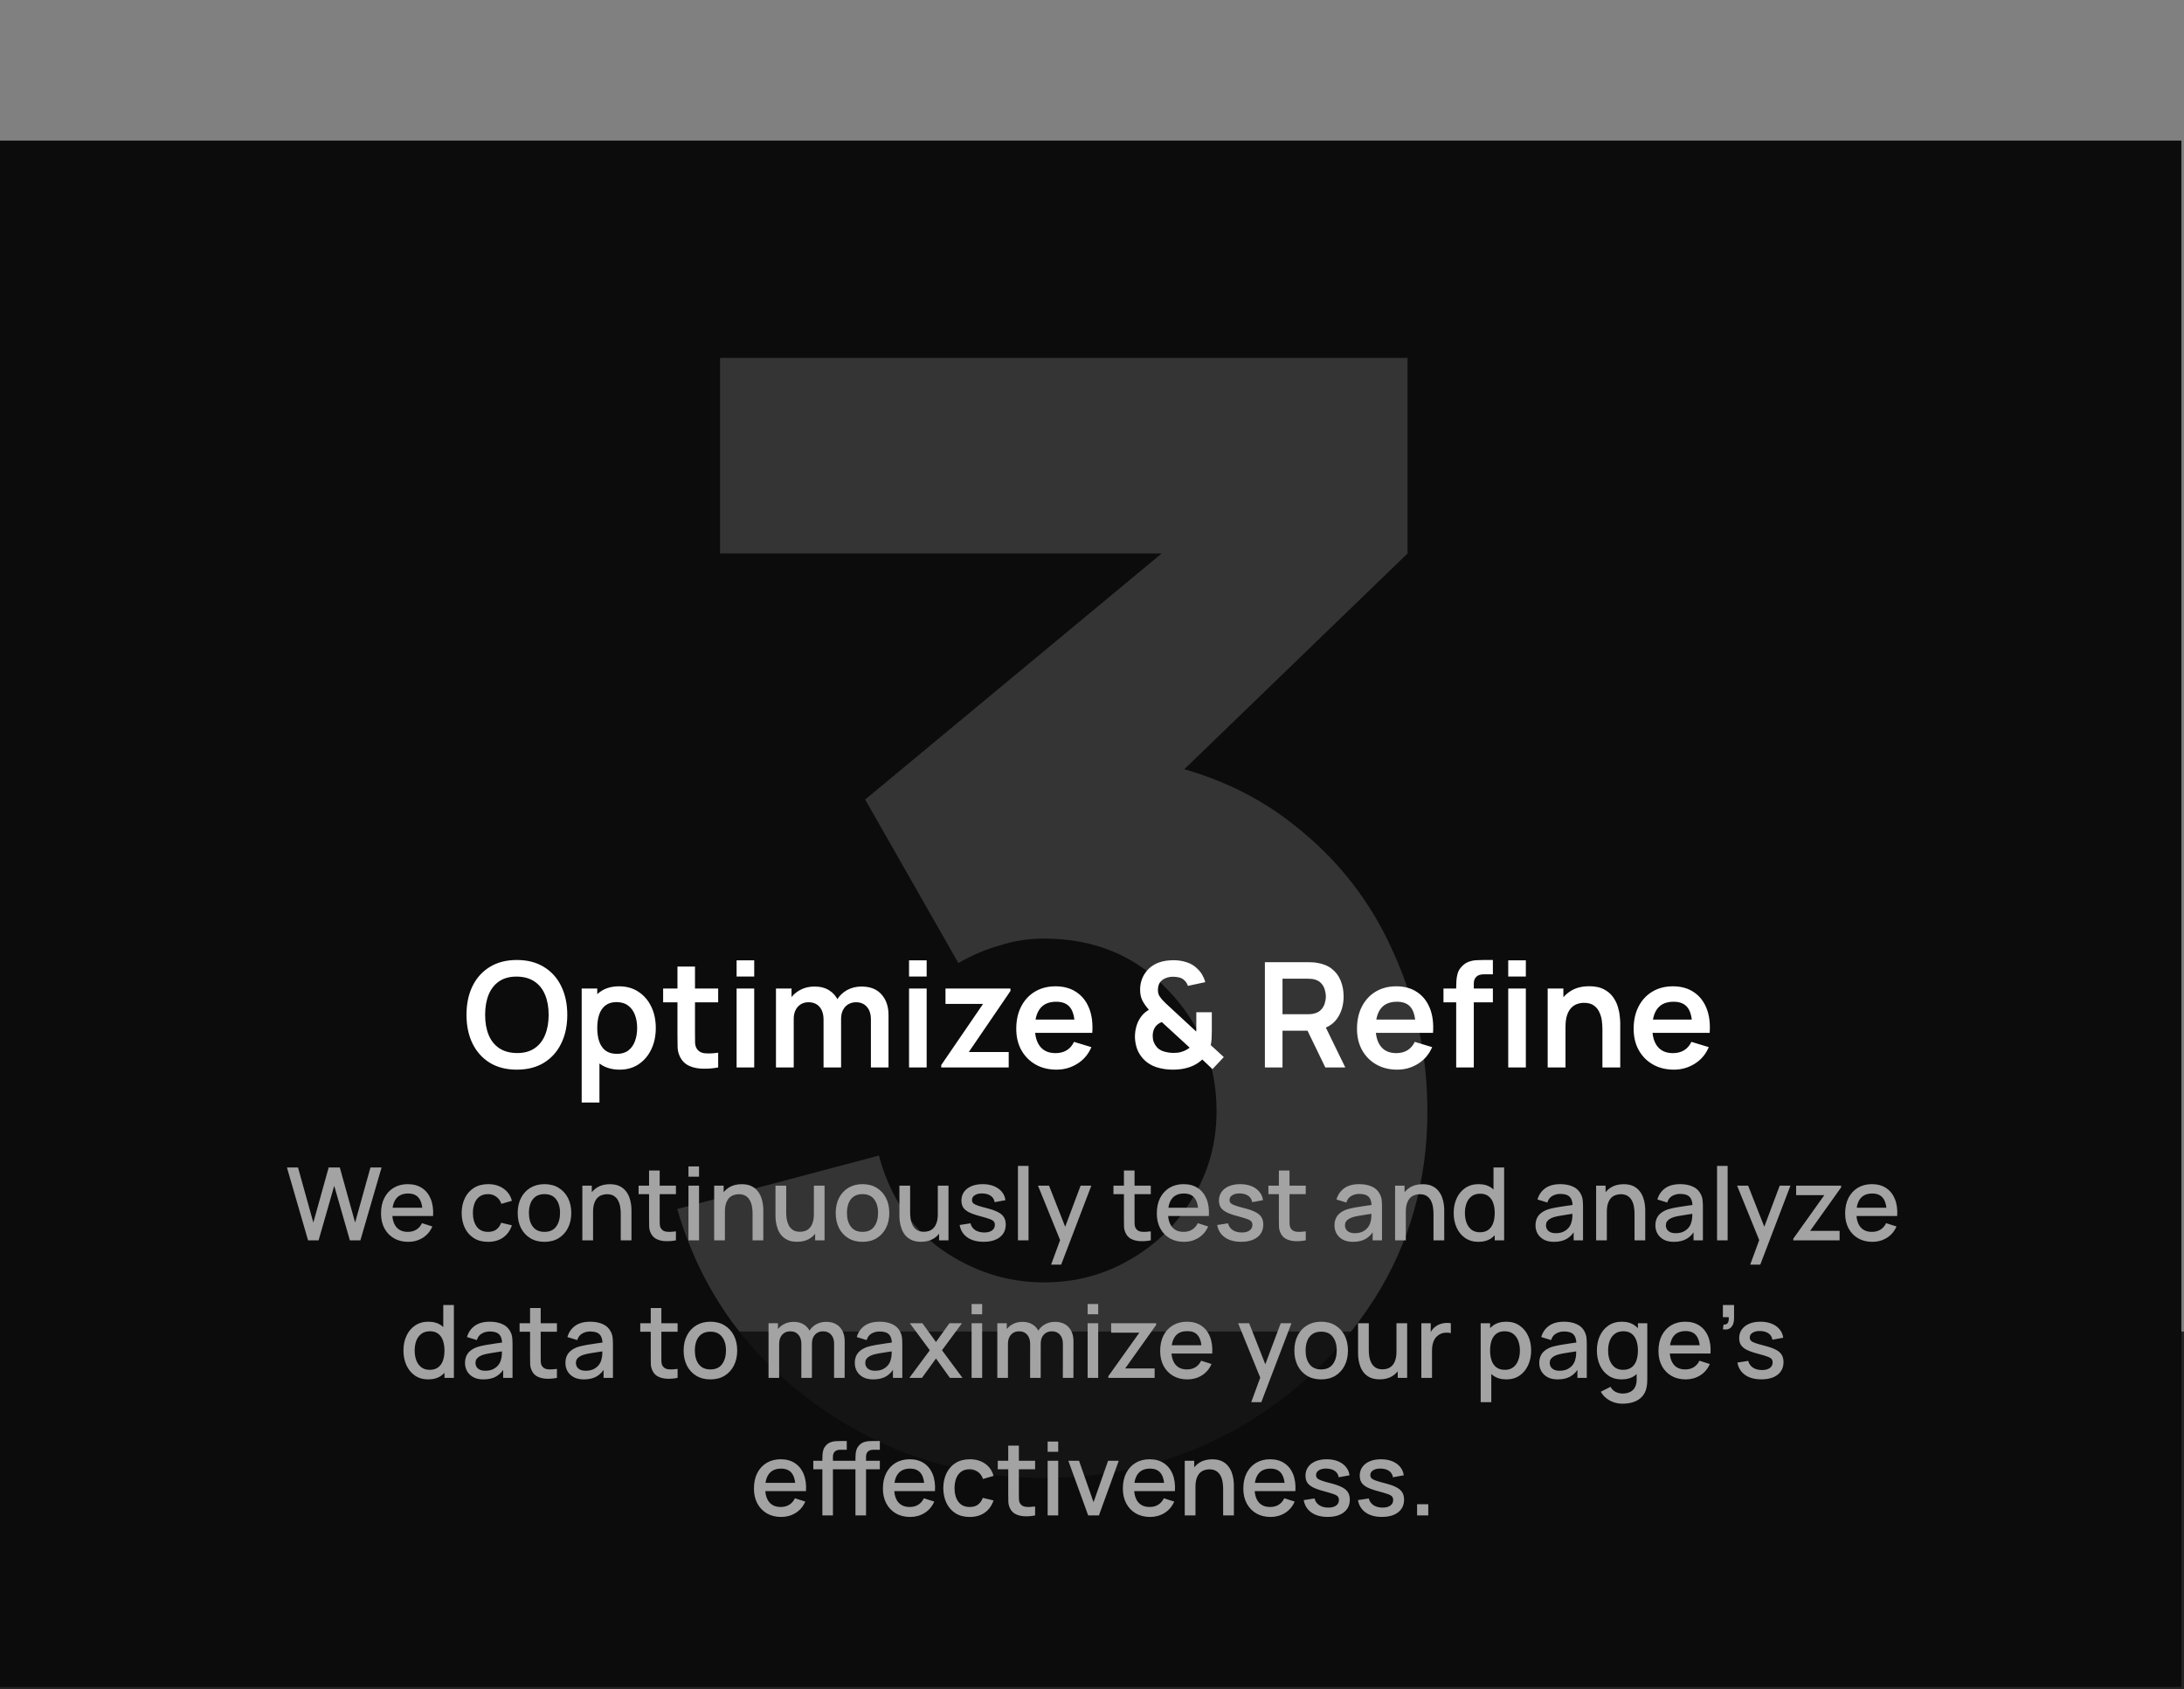
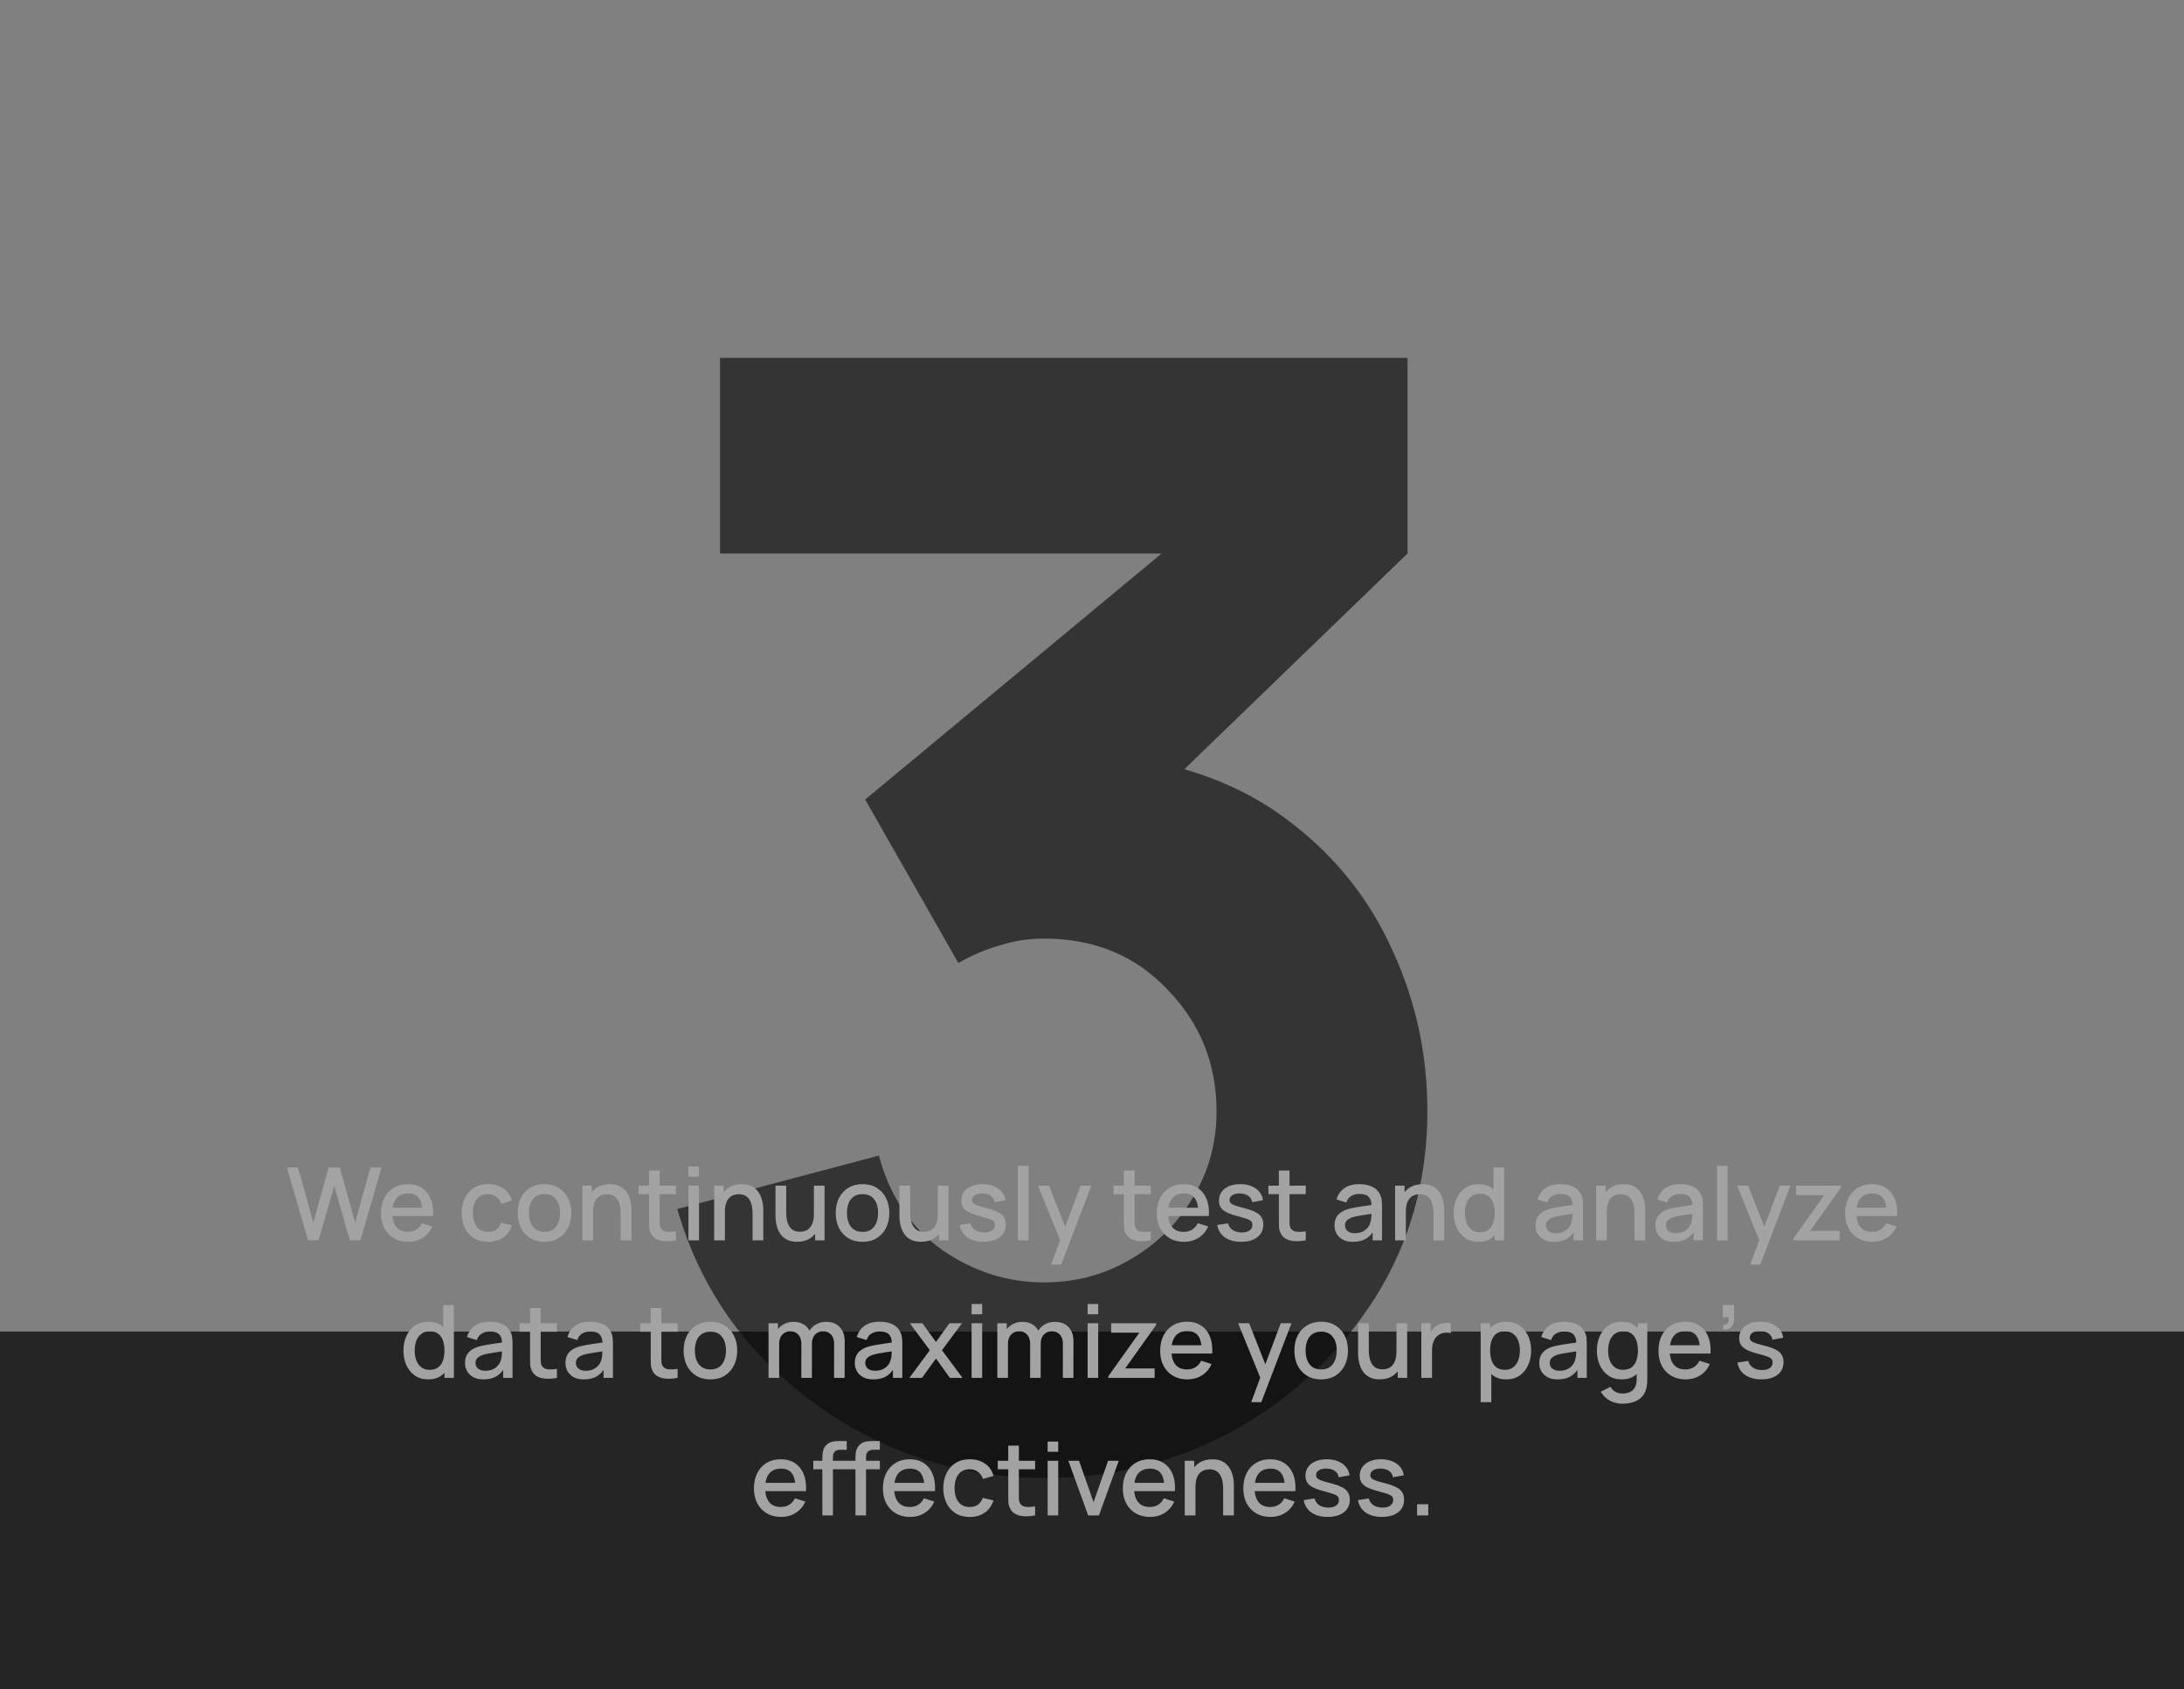
<svg xmlns="http://www.w3.org/2000/svg" width="397" height="307" viewBox="0 0 397 307" fill="none">
  <rect x="0" y="0" width="397" height="307" fill="#808080" stroke="none" />
-   <rect y="25.55" width="396.527" height="281.044" fill="#0C0C0C" />
  <path d="M189.759 268.61C179.762 268.61 170.227 266.62 161.155 262.639C152.083 258.566 144.168 252.873 137.411 245.56C130.746 238.247 125.978 229.638 123.108 219.733L159.766 210.013C161.71 217.326 165.506 223.019 171.153 227.092C176.892 231.073 183.094 233.063 189.759 233.063C195.499 233.063 200.729 231.675 205.45 228.898C210.264 226.12 214.059 222.371 216.836 217.65C219.706 212.929 221.141 207.699 221.141 201.96C221.141 193.35 218.178 185.991 212.254 179.881C206.422 173.679 198.924 170.578 189.759 170.578C186.982 170.578 184.298 170.995 181.706 171.828C179.114 172.568 176.614 173.633 174.207 175.021L157.267 145.306L220.863 92.541L223.64 100.595H130.884V65.048H255.855V100.595L206.422 148.361L206.144 137.808C217.623 139.567 227.297 143.594 235.165 149.889C243.126 156.091 249.143 163.774 253.216 172.939C257.382 182.011 259.465 191.684 259.465 201.96C259.465 214.549 256.271 225.889 249.884 235.979C243.496 245.977 235.026 253.938 224.473 259.862C213.92 265.694 202.349 268.61 189.759 268.61Z" fill="#353434" />
  <rect y="242" width="397" height="65" fill="#0C0C0C" fill-opacity="0.78" />
-   <path d="M93.951 194.399C92.038 194.399 90.399 193.982 89.035 193.15C87.671 192.308 86.622 191.139 85.887 189.642C85.16 188.145 84.797 186.409 84.797 184.434C84.797 182.459 85.16 180.723 85.887 179.226C86.622 177.729 87.671 176.565 89.035 175.732C90.399 174.891 92.038 174.47 93.951 174.47C95.864 174.47 97.503 174.891 98.867 175.732C100.24 176.565 101.289 177.729 102.015 179.226C102.751 180.723 103.118 182.459 103.118 184.434C103.118 186.409 102.751 188.145 102.015 189.642C101.289 191.139 100.24 192.308 98.867 193.15C97.503 193.982 95.864 194.399 93.951 194.399ZM93.951 191.383C95.235 191.392 96.303 191.108 97.153 190.532C98.012 189.957 98.654 189.146 99.079 188.101C99.513 187.056 99.73 185.834 99.73 184.434C99.73 183.035 99.513 181.821 99.079 180.794C98.654 179.758 98.012 178.952 97.153 178.376C96.303 177.8 95.235 177.504 93.951 177.486C92.667 177.477 91.599 177.76 90.749 178.336C89.899 178.912 89.257 179.722 88.823 180.767C88.398 181.813 88.185 183.035 88.185 184.434C88.185 185.834 88.398 187.052 88.823 188.088C89.248 189.115 89.886 189.917 90.736 190.493C91.595 191.068 92.667 191.365 93.951 191.383ZM112.658 194.399C111.258 194.399 110.085 194.066 109.137 193.402C108.189 192.738 107.476 191.834 106.998 190.692C106.52 189.54 106.281 188.252 106.281 186.826C106.281 185.382 106.52 184.089 106.998 182.946C107.476 181.804 108.176 180.905 109.097 180.249C110.027 179.585 111.174 179.253 112.538 179.253C113.893 179.253 115.067 179.585 116.059 180.249C117.06 180.905 117.835 181.804 118.384 182.946C118.933 184.08 119.208 185.373 119.208 186.826C119.208 188.261 118.938 189.549 118.397 190.692C117.857 191.834 117.095 192.738 116.112 193.402C115.129 194.066 113.978 194.399 112.658 194.399ZM105.736 200.377V179.651H108.566V189.722H108.964V200.377H105.736ZM112.166 191.529C112.999 191.529 113.685 191.321 114.226 190.904C114.766 190.488 115.164 189.926 115.421 189.217C115.687 188.5 115.82 187.703 115.82 186.826C115.82 185.958 115.687 185.169 115.421 184.461C115.156 183.743 114.744 183.177 114.186 182.76C113.628 182.335 112.919 182.123 112.06 182.123C111.245 182.123 110.581 182.322 110.067 182.72C109.553 183.11 109.173 183.659 108.925 184.368C108.685 185.068 108.566 185.887 108.566 186.826C108.566 187.756 108.685 188.575 108.925 189.284C109.173 189.992 109.558 190.546 110.08 190.944C110.612 191.334 111.307 191.529 112.166 191.529ZM130.546 194C129.598 194.177 128.668 194.252 127.756 194.226C126.853 194.208 126.042 194.044 125.325 193.734C124.607 193.415 124.063 192.915 123.691 192.233C123.363 191.613 123.19 190.98 123.173 190.333C123.155 189.687 123.146 188.956 123.146 188.141V175.666H126.335V187.955C126.335 188.531 126.339 189.036 126.348 189.47C126.366 189.904 126.459 190.258 126.627 190.532C126.946 191.064 127.455 191.361 128.155 191.423C128.854 191.485 129.652 191.449 130.546 191.316V194ZM120.542 182.162V179.651H130.546V182.162H120.542ZM133.897 177.473V174.536H137.099V177.473H133.897ZM133.897 194V179.651H137.099V194H133.897ZM158.31 194V185.285C158.31 184.301 158.067 183.535 157.58 182.986C157.092 182.428 156.433 182.149 155.6 182.149C155.086 182.149 154.626 182.269 154.218 182.508C153.811 182.738 153.488 183.084 153.248 183.544C153.009 183.996 152.89 184.536 152.89 185.165L151.468 184.328C151.459 183.336 151.681 182.464 152.132 181.711C152.593 180.949 153.213 180.356 153.992 179.93C154.772 179.505 155.64 179.293 156.596 179.293C158.182 179.293 159.395 179.771 160.237 180.728C161.087 181.675 161.512 182.924 161.512 184.474V194H158.31ZM141.052 194V179.651H143.882V184.102H144.281V194H141.052ZM149.701 194V185.324C149.701 184.324 149.458 183.544 148.97 182.986C148.483 182.428 147.819 182.149 146.978 182.149C146.163 182.149 145.507 182.428 145.011 182.986C144.524 183.544 144.281 184.27 144.281 185.165L142.846 184.208C142.846 183.278 143.076 182.441 143.537 181.697C143.997 180.953 144.617 180.369 145.397 179.944C146.185 179.51 147.066 179.293 148.04 179.293C149.112 179.293 150.007 179.523 150.724 179.984C151.45 180.435 151.991 181.055 152.345 181.844C152.708 182.623 152.89 183.504 152.89 184.487V194H149.701ZM165.243 177.473V174.536H168.445V177.473H165.243ZM165.243 194V179.651H168.445V194H165.243ZM171.096 194V193.562L178.696 182.455H171.867V179.651H183.678V180.103L176.105 191.197H183.359V194H171.096ZM192.052 194.399C190.6 194.399 189.324 194.084 188.226 193.455C187.128 192.826 186.268 191.954 185.648 190.838C185.037 189.722 184.732 188.438 184.732 186.985C184.732 185.417 185.033 184.058 185.635 182.906C186.237 181.746 187.074 180.847 188.146 180.209C189.218 179.572 190.458 179.253 191.866 179.253C193.354 179.253 194.616 179.603 195.653 180.302C196.698 180.993 197.473 181.972 197.978 183.239C198.482 184.505 198.673 185.998 198.549 187.716H195.374V186.547C195.365 184.988 195.09 183.85 194.55 183.132C194.01 182.415 193.159 182.056 191.999 182.056C190.688 182.056 189.714 182.464 189.076 183.278C188.438 184.084 188.12 185.267 188.12 186.826C188.12 188.278 188.438 189.403 189.076 190.2C189.714 190.997 190.644 191.396 191.866 191.396C192.654 191.396 193.332 191.223 193.899 190.878C194.475 190.524 194.917 190.014 195.227 189.35L198.389 190.307C197.84 191.6 196.99 192.605 195.839 193.322C194.696 194.04 193.434 194.399 192.052 194.399ZM187.11 187.716V185.298H196.981V187.716H187.11ZM213.17 194.399C212.107 194.399 211.102 194.244 210.154 193.934C209.215 193.615 208.431 193.114 207.803 192.432C207.298 191.874 206.926 191.268 206.687 190.612C206.456 189.948 206.328 189.239 206.301 188.486C206.301 187.751 206.408 187.038 206.62 186.347C206.842 185.657 207.178 185.045 207.63 184.514C207.807 184.301 207.997 184.115 208.201 183.956C208.414 183.788 208.626 183.637 208.839 183.504C208.316 182.92 207.918 182.353 207.643 181.804C207.377 181.255 207.245 180.608 207.245 179.864C207.245 178.748 207.546 177.747 208.148 176.861C208.75 175.976 209.57 175.338 210.606 174.948C211.058 174.78 211.514 174.665 211.974 174.603C212.444 174.541 212.9 174.51 213.343 174.51C214.175 174.51 214.977 174.638 215.747 174.895C216.518 175.143 217.173 175.551 217.714 176.117C218.059 176.445 218.347 176.817 218.577 177.233C218.808 177.641 218.98 178.062 219.095 178.496L215.933 179.173C215.809 178.775 215.592 178.434 215.282 178.15C215.017 177.893 214.702 177.725 214.339 177.645C213.976 177.557 213.617 177.512 213.263 177.512C212.696 177.512 212.196 177.614 211.762 177.818C211.328 178.022 211.004 178.296 210.792 178.642C210.588 178.987 210.486 179.408 210.486 179.904C210.486 180.347 210.566 180.701 210.725 180.967C210.894 181.232 211.097 181.503 211.337 181.777C211.496 181.954 211.691 182.149 211.921 182.362C212.151 182.574 212.391 182.796 212.639 183.026L217.448 187.477C217.457 187.3 217.461 187.109 217.461 186.905C217.461 186.693 217.461 186.494 217.461 186.308V183.969H220.278V187.437C220.278 187.915 220.265 188.38 220.238 188.832C220.211 189.275 220.158 189.642 220.079 189.935L222.457 192.113L220.397 194.306L218.551 192.552C218.099 192.977 217.603 193.322 217.063 193.588C216.522 193.854 215.978 194.044 215.429 194.159C215.03 194.257 214.649 194.319 214.286 194.345C213.923 194.381 213.551 194.399 213.17 194.399ZM213.303 191.356C213.577 191.356 213.834 191.343 214.073 191.316C214.321 191.29 214.561 191.237 214.791 191.157C215.119 191.059 215.398 190.944 215.628 190.811C215.867 190.679 216.075 190.541 216.252 190.4L211.19 185.75C210.951 185.838 210.734 185.953 210.539 186.095C210.353 186.228 210.194 186.378 210.061 186.547C209.893 186.768 209.76 187.029 209.663 187.331C209.574 187.623 209.53 187.946 209.53 188.3C209.539 188.708 209.605 189.071 209.729 189.39C209.853 189.7 210.017 189.979 210.221 190.227C210.539 190.634 210.996 190.927 211.589 191.104C212.182 191.272 212.754 191.356 213.303 191.356ZM229.927 194V174.869H237.832C238.018 174.869 238.257 174.877 238.549 174.895C238.842 174.904 239.112 174.931 239.36 174.975C240.467 175.143 241.379 175.511 242.097 176.078C242.823 176.644 243.359 177.362 243.704 178.23C244.059 179.089 244.236 180.046 244.236 181.1C244.236 182.658 243.842 184 243.053 185.125C242.265 186.241 241.056 186.932 239.426 187.198L238.058 187.317H233.129V194H229.927ZM240.914 194L237.141 186.215L240.396 185.497L244.541 194H240.914ZM233.129 184.328H237.699C237.876 184.328 238.076 184.319 238.297 184.301C238.518 184.284 238.722 184.248 238.908 184.195C239.44 184.062 239.856 183.828 240.157 183.491C240.467 183.154 240.684 182.774 240.808 182.348C240.941 181.923 241.007 181.507 241.007 181.1C241.007 180.692 240.941 180.276 240.808 179.851C240.684 179.417 240.467 179.031 240.157 178.695C239.856 178.358 239.44 178.124 238.908 177.991C238.722 177.938 238.518 177.907 238.297 177.898C238.076 177.88 237.876 177.871 237.699 177.871H233.129V184.328ZM253.992 194.399C252.539 194.399 251.264 194.084 250.165 193.455C249.067 192.826 248.208 191.954 247.588 190.838C246.977 189.722 246.671 188.438 246.671 186.985C246.671 185.417 246.972 184.058 247.575 182.906C248.177 181.746 249.014 180.847 250.086 180.209C251.157 179.572 252.397 179.253 253.806 179.253C255.294 179.253 256.556 179.603 257.592 180.302C258.637 180.993 259.412 181.972 259.917 183.239C260.422 184.505 260.612 185.998 260.488 187.716H257.313V186.547C257.304 184.988 257.03 183.85 256.489 183.132C255.949 182.415 255.099 182.056 253.938 182.056C252.628 182.056 251.653 182.464 251.016 183.278C250.378 184.084 250.059 185.267 250.059 186.826C250.059 188.278 250.378 189.403 251.016 190.2C251.653 190.997 252.583 191.396 253.806 191.396C254.594 191.396 255.271 191.223 255.838 190.878C256.414 190.524 256.857 190.014 257.167 189.35L260.329 190.307C259.78 191.6 258.929 192.605 257.778 193.322C256.635 194.04 255.373 194.399 253.992 194.399ZM249.049 187.716V185.298H258.921V187.716H249.049ZM264.701 194V179.426C264.701 179.062 264.715 178.664 264.741 178.23C264.768 177.787 264.843 177.349 264.967 176.915C265.091 176.481 265.317 176.086 265.645 175.732C266.052 175.28 266.491 174.97 266.96 174.802C267.438 174.625 267.908 174.528 268.368 174.51C268.829 174.483 269.232 174.47 269.577 174.47H271.371V177.074H269.71C269.099 177.074 268.643 177.229 268.342 177.539C268.049 177.84 267.903 178.239 267.903 178.735V194H264.701ZM262.39 182.162V179.651H271.371V182.162H262.39ZM274.161 177.473V174.536H277.363V177.473H274.161ZM274.161 194V179.651H277.363V194H274.161ZM291.282 194V187.091C291.282 186.64 291.251 186.139 291.189 185.59C291.127 185.041 290.98 184.514 290.75 184.009C290.529 183.495 290.192 183.075 289.74 182.747C289.298 182.419 288.695 182.255 287.934 182.255C287.526 182.255 287.123 182.322 286.725 182.455C286.326 182.588 285.963 182.818 285.635 183.146C285.316 183.464 285.059 183.907 284.865 184.474C284.67 185.032 284.572 185.75 284.572 186.626L282.672 185.816C282.672 184.594 282.907 183.487 283.377 182.495C283.855 181.503 284.555 180.714 285.476 180.13C286.397 179.536 287.531 179.24 288.877 179.24C289.94 179.24 290.817 179.417 291.507 179.771C292.198 180.125 292.747 180.577 293.155 181.126C293.562 181.675 293.863 182.26 294.058 182.88C294.253 183.5 294.377 184.089 294.43 184.647C294.492 185.196 294.523 185.643 294.523 185.989V194H291.282ZM281.331 194V179.651H284.187V184.102H284.572V194H281.331ZM304.28 194.399C302.827 194.399 301.552 194.084 300.454 193.455C299.355 192.826 298.496 191.954 297.876 190.838C297.265 189.722 296.96 188.438 296.96 186.985C296.96 185.417 297.261 184.058 297.863 182.906C298.465 181.746 299.302 180.847 300.374 180.209C301.446 179.572 302.686 179.253 304.094 179.253C305.582 179.253 306.844 179.603 307.88 180.302C308.926 180.993 309.701 181.972 310.205 183.239C310.71 184.505 310.901 185.998 310.777 187.716H307.601V186.547C307.593 184.988 307.318 183.85 306.778 183.132C306.237 182.415 305.387 182.056 304.227 182.056C302.916 182.056 301.942 182.464 301.304 183.278C300.666 184.084 300.347 185.267 300.347 186.826C300.347 188.278 300.666 189.403 301.304 190.2C301.942 190.997 302.872 191.396 304.094 191.396C304.882 191.396 305.56 191.223 306.127 190.878C306.702 190.524 307.145 190.014 307.455 189.35L310.617 190.307C310.068 191.6 309.218 192.605 308.066 193.322C306.924 194.04 305.662 194.399 304.28 194.399ZM299.338 187.716V185.298H309.209V187.716H299.338Z" fill="white" />
  <path d="M55.999 225.417L52.155 212.173H54.169L56.956 222.189L59.743 212.182L61.766 212.173L64.553 222.189L67.34 212.173H69.364L65.51 225.417H63.597L60.755 215.511L57.912 225.417H55.999ZM74.217 225.693C73.23 225.693 72.362 225.479 71.614 225.05C70.872 224.614 70.292 224.01 69.876 223.238C69.465 222.459 69.259 221.557 69.259 220.533C69.259 219.448 69.462 218.507 69.866 217.71C70.277 216.913 70.847 216.296 71.577 215.861C72.307 215.426 73.156 215.208 74.125 215.208C75.137 215.208 75.998 215.444 76.709 215.916C77.421 216.382 77.951 217.047 78.301 217.912C78.656 218.777 78.797 219.804 78.724 220.993H76.801V220.294C76.789 219.142 76.568 218.289 76.139 217.737C75.716 217.185 75.069 216.91 74.198 216.91C73.236 216.91 72.512 217.213 72.028 217.82C71.543 218.427 71.301 219.304 71.301 220.451C71.301 221.542 71.543 222.388 72.028 222.989C72.512 223.584 73.211 223.881 74.125 223.881C74.726 223.881 75.244 223.747 75.679 223.477C76.121 223.201 76.464 222.808 76.709 222.299L78.595 222.897C78.209 223.786 77.623 224.476 76.838 224.967C76.053 225.451 75.18 225.693 74.217 225.693ZM70.676 220.993V219.494H77.767V220.993H70.676ZM88.719 225.693C87.702 225.693 86.837 225.467 86.126 225.013C85.414 224.559 84.869 223.937 84.489 223.146C84.114 222.355 83.924 221.456 83.918 220.451C83.924 219.427 84.121 218.522 84.507 217.737C84.893 216.946 85.445 216.327 86.162 215.879C86.88 215.432 87.741 215.208 88.747 215.208C89.832 215.208 90.758 215.478 91.525 216.017C92.297 216.557 92.806 217.296 93.052 218.234L91.138 218.786C90.948 218.228 90.636 217.796 90.2 217.489C89.771 217.176 89.278 217.02 88.719 217.02C88.088 217.02 87.57 217.17 87.165 217.471C86.76 217.765 86.46 218.17 86.264 218.685C86.067 219.2 85.966 219.788 85.96 220.451C85.966 221.475 86.199 222.302 86.659 222.934C87.125 223.566 87.812 223.881 88.719 223.881C89.339 223.881 89.838 223.74 90.219 223.458C90.605 223.17 90.899 222.759 91.102 222.226L93.052 222.686C92.727 223.655 92.19 224.4 91.442 224.921C90.694 225.436 89.786 225.693 88.719 225.693ZM98.97 225.693C97.976 225.693 97.115 225.47 96.385 225.022C95.655 224.574 95.091 223.958 94.693 223.173C94.3 222.382 94.104 221.472 94.104 220.441C94.104 219.405 94.306 218.495 94.711 217.71C95.116 216.919 95.683 216.306 96.413 215.87C97.142 215.429 97.995 215.208 98.97 215.208C99.963 215.208 100.825 215.432 101.554 215.879C102.284 216.327 102.848 216.943 103.247 217.728C103.645 218.513 103.845 219.417 103.845 220.441C103.845 221.478 103.642 222.391 103.237 223.182C102.839 223.967 102.275 224.584 101.545 225.031C100.815 225.473 99.957 225.693 98.97 225.693ZM98.97 223.881C99.92 223.881 100.628 223.563 101.094 222.925C101.567 222.281 101.803 221.453 101.803 220.441C101.803 219.405 101.563 218.577 101.085 217.958C100.613 217.333 99.908 217.02 98.97 217.02C98.326 217.02 97.795 217.167 97.379 217.461C96.962 217.75 96.652 218.151 96.45 218.666C96.247 219.175 96.146 219.767 96.146 220.441C96.146 221.484 96.385 222.318 96.863 222.943C97.342 223.569 98.044 223.881 98.97 223.881ZM112.838 225.417V220.533C112.838 220.147 112.804 219.752 112.736 219.347C112.675 218.936 112.553 218.556 112.369 218.206C112.191 217.857 111.936 217.575 111.605 217.36C111.28 217.146 110.854 217.038 110.327 217.038C109.983 217.038 109.658 217.097 109.352 217.213C109.045 217.323 108.775 217.504 108.542 217.756C108.315 218.007 108.135 218.338 108 218.749C107.871 219.16 107.806 219.66 107.806 220.248L106.611 219.798C106.611 218.896 106.779 218.102 107.117 217.415C107.454 216.722 107.938 216.183 108.57 215.797C109.201 215.41 109.965 215.217 110.86 215.217C111.547 215.217 112.123 215.327 112.589 215.548C113.055 215.769 113.432 216.06 113.721 216.422C114.015 216.778 114.239 217.167 114.392 217.59C114.545 218.013 114.65 218.427 114.705 218.832C114.76 219.237 114.788 219.592 114.788 219.899V225.417H112.838ZM105.857 225.417V215.484H107.577V218.354H107.806V225.417H105.857ZM122.868 225.417C122.242 225.54 121.629 225.592 121.028 225.574C120.427 225.555 119.891 225.439 119.418 225.224C118.946 225.01 118.591 224.672 118.351 224.213C118.137 223.802 118.02 223.385 118.002 222.962C117.99 222.532 117.984 222.048 117.984 221.508V212.725H119.915V221.416C119.915 221.815 119.918 222.161 119.924 222.456C119.937 222.75 120.001 222.998 120.117 223.201C120.338 223.581 120.688 223.799 121.166 223.854C121.65 223.903 122.218 223.881 122.868 223.789V225.417ZM116.08 217.029V215.484H122.868V217.029H116.08ZM125.146 213.856V211.989H127.068V213.856H125.146ZM125.146 225.417V215.484H127.068V225.417H125.146ZM136.802 225.417V220.533C136.802 220.147 136.769 219.752 136.701 219.347C136.64 218.936 136.517 218.556 136.333 218.206C136.155 217.857 135.901 217.575 135.57 217.36C135.245 217.146 134.819 217.038 134.291 217.038C133.948 217.038 133.623 217.097 133.316 217.213C133.01 217.323 132.74 217.504 132.507 217.756C132.28 218.007 132.099 218.338 131.964 218.749C131.835 219.16 131.771 219.66 131.771 220.248L130.575 219.798C130.575 218.896 130.744 218.102 131.081 217.415C131.418 216.722 131.903 216.183 132.534 215.797C133.166 215.41 133.929 215.217 134.825 215.217C135.511 215.217 136.088 215.327 136.554 215.548C137.02 215.769 137.397 216.06 137.685 216.422C137.98 216.778 138.203 217.167 138.357 217.59C138.51 218.013 138.614 218.427 138.669 218.832C138.725 219.237 138.752 219.592 138.752 219.899V225.417H136.802ZM129.821 225.417V215.484H131.541V218.354H131.771V225.417H129.821ZM144.891 225.684C144.205 225.684 143.628 225.574 143.162 225.353C142.696 225.132 142.316 224.844 142.022 224.489C141.734 224.127 141.513 223.734 141.359 223.311C141.206 222.888 141.102 222.474 141.047 222.069C140.992 221.665 140.964 221.309 140.964 221.003V215.484H142.914V220.368C142.914 220.754 142.945 221.153 143.006 221.564C143.073 221.968 143.196 222.345 143.374 222.695C143.558 223.044 143.812 223.327 144.137 223.541C144.468 223.756 144.898 223.863 145.425 223.863C145.768 223.863 146.093 223.808 146.4 223.697C146.706 223.581 146.973 223.397 147.2 223.146C147.433 222.894 147.614 222.563 147.743 222.152C147.878 221.741 147.945 221.242 147.945 220.653L149.141 221.104C149.141 222.005 148.972 222.802 148.635 223.495C148.298 224.182 147.813 224.718 147.182 225.105C146.55 225.491 145.787 225.684 144.891 225.684ZM148.175 225.417V222.548H147.945V215.484H149.886V225.417H148.175ZM156.779 225.693C155.786 225.693 154.924 225.47 154.195 225.022C153.465 224.574 152.901 223.958 152.502 223.173C152.11 222.382 151.914 221.472 151.914 220.441C151.914 219.405 152.116 218.495 152.521 217.71C152.925 216.919 153.493 216.306 154.222 215.87C154.952 215.429 155.804 215.208 156.779 215.208C157.773 215.208 158.634 215.432 159.364 215.879C160.094 216.327 160.658 216.943 161.056 217.728C161.455 218.513 161.654 219.417 161.654 220.441C161.654 221.478 161.452 222.391 161.047 223.182C160.649 223.967 160.084 224.584 159.355 225.031C158.625 225.473 157.767 225.693 156.779 225.693ZM156.779 223.881C157.73 223.881 158.438 223.563 158.904 222.925C159.376 222.281 159.612 221.453 159.612 220.441C159.612 219.405 159.373 218.577 158.895 217.958C158.423 217.333 157.717 217.02 156.779 217.02C156.135 217.02 155.605 217.167 155.188 217.461C154.771 217.75 154.461 218.151 154.259 218.666C154.057 219.175 153.956 219.767 153.956 220.441C153.956 221.484 154.195 222.318 154.673 222.943C155.151 223.569 155.853 223.881 156.779 223.881ZM167.419 225.684C166.732 225.684 166.156 225.574 165.69 225.353C165.224 225.132 164.843 224.844 164.549 224.489C164.261 224.127 164.04 223.734 163.887 223.311C163.734 222.888 163.629 222.474 163.574 222.069C163.519 221.665 163.491 221.309 163.491 221.003V215.484H165.441V220.368C165.441 220.754 165.472 221.153 165.533 221.564C165.601 221.968 165.723 222.345 165.901 222.695C166.085 223.044 166.34 223.327 166.665 223.541C166.996 223.756 167.425 223.863 167.952 223.863C168.296 223.863 168.621 223.808 168.927 223.697C169.234 223.581 169.501 223.397 169.728 223.146C169.961 222.894 170.141 222.563 170.27 222.152C170.405 221.741 170.473 221.242 170.473 220.653L171.668 221.104C171.668 222.005 171.5 222.802 171.162 223.495C170.825 224.182 170.341 224.718 169.709 225.105C169.078 225.491 168.314 225.684 167.419 225.684ZM170.702 225.417V222.548H170.473V215.484H172.413V225.417H170.702ZM178.792 225.684C177.584 225.684 176.6 225.417 175.839 224.884C175.079 224.351 174.613 223.599 174.441 222.631L176.409 222.327C176.532 222.842 176.814 223.25 177.256 223.55C177.703 223.845 178.258 223.992 178.92 223.992C179.521 223.992 179.99 223.869 180.328 223.624C180.671 223.379 180.843 223.041 180.843 222.612C180.843 222.361 180.781 222.158 180.659 222.005C180.542 221.846 180.294 221.695 179.914 221.554C179.534 221.413 178.954 221.239 178.175 221.03C177.323 220.809 176.646 220.573 176.143 220.322C175.646 220.064 175.29 219.767 175.076 219.43C174.867 219.086 174.763 218.672 174.763 218.188C174.763 217.587 174.922 217.063 175.241 216.615C175.56 216.168 176.008 215.821 176.584 215.576C177.167 215.331 177.847 215.208 178.626 215.208C179.386 215.208 180.064 215.327 180.659 215.567C181.254 215.806 181.735 216.146 182.103 216.588C182.471 217.023 182.692 217.535 182.765 218.124L180.797 218.482C180.729 218.004 180.506 217.627 180.125 217.351C179.745 217.075 179.252 216.925 178.644 216.9C178.062 216.876 177.59 216.974 177.228 217.195C176.866 217.409 176.685 217.707 176.685 218.087C176.685 218.308 176.753 218.495 176.888 218.648C177.029 218.801 177.299 218.948 177.697 219.089C178.096 219.23 178.684 219.399 179.463 219.595C180.297 219.81 180.959 220.049 181.45 220.313C181.94 220.57 182.29 220.88 182.498 221.242C182.713 221.597 182.82 222.03 182.82 222.539C182.82 223.52 182.462 224.289 181.744 224.847C181.033 225.405 180.049 225.684 178.792 225.684ZM185.039 225.417V211.897H186.962V225.417H185.039ZM191.067 229.832L192.989 224.599L193.017 226.144L188.684 215.484H190.69L193.927 223.716H193.339L196.429 215.484H198.379L192.897 229.832H191.067ZM209.187 225.417C208.561 225.54 207.948 225.592 207.347 225.574C206.746 225.555 206.21 225.439 205.738 225.224C205.265 225.01 204.91 224.672 204.671 224.213C204.456 223.802 204.34 223.385 204.321 222.962C204.309 222.532 204.303 222.048 204.303 221.508V212.725H206.234V221.416C206.234 221.815 206.237 222.161 206.244 222.456C206.256 222.75 206.32 222.998 206.437 223.201C206.657 223.581 207.007 223.799 207.485 223.854C207.97 223.903 208.537 223.881 209.187 223.789V225.417ZM202.399 217.029V215.484H209.187V217.029H202.399ZM215.238 225.693C214.251 225.693 213.383 225.479 212.635 225.05C211.893 224.614 211.313 224.01 210.896 223.238C210.486 222.459 210.28 221.557 210.28 220.533C210.28 219.448 210.483 218.507 210.887 217.71C211.298 216.913 211.868 216.296 212.598 215.861C213.328 215.426 214.177 215.208 215.146 215.208C216.158 215.208 217.019 215.444 217.73 215.916C218.442 216.382 218.972 217.047 219.322 217.912C219.677 218.777 219.818 219.804 219.745 220.993H217.822V220.294C217.81 219.142 217.589 218.289 217.16 217.737C216.737 217.185 216.09 216.91 215.219 216.91C214.257 216.91 213.533 217.213 213.049 217.82C212.564 218.427 212.322 219.304 212.322 220.451C212.322 221.542 212.564 222.388 213.049 222.989C213.533 223.584 214.232 223.881 215.146 223.881C215.747 223.881 216.265 223.747 216.7 223.477C217.142 223.201 217.485 222.808 217.73 222.299L219.616 222.897C219.23 223.786 218.644 224.476 217.859 224.967C217.074 225.451 216.201 225.693 215.238 225.693ZM211.697 220.993V219.494H218.788V220.993H211.697ZM225.607 225.684C224.399 225.684 223.415 225.417 222.655 224.884C221.894 224.351 221.428 223.599 221.256 222.631L223.225 222.327C223.347 222.842 223.63 223.25 224.071 223.55C224.519 223.845 225.074 223.992 225.736 223.992C226.337 223.992 226.806 223.869 227.143 223.624C227.486 223.379 227.658 223.041 227.658 222.612C227.658 222.361 227.597 222.158 227.474 222.005C227.358 221.846 227.109 221.695 226.729 221.554C226.349 221.413 225.77 221.239 224.991 221.03C224.138 220.809 223.461 220.573 222.958 220.322C222.461 220.064 222.106 219.767 221.891 219.43C221.683 219.086 221.578 218.672 221.578 218.188C221.578 217.587 221.738 217.063 222.057 216.615C222.376 216.168 222.823 215.821 223.4 215.576C223.982 215.331 224.663 215.208 225.441 215.208C226.202 215.208 226.879 215.327 227.474 215.567C228.069 215.806 228.55 216.146 228.918 216.588C229.286 217.023 229.507 217.535 229.58 218.124L227.612 218.482C227.545 218.004 227.321 217.627 226.941 217.351C226.561 217.075 226.067 216.925 225.46 216.9C224.877 216.876 224.405 216.974 224.043 217.195C223.682 217.409 223.501 217.707 223.501 218.087C223.501 218.308 223.568 218.495 223.703 218.648C223.844 218.801 224.114 218.948 224.513 219.089C224.911 219.23 225.5 219.399 226.278 219.595C227.112 219.81 227.775 220.049 228.265 220.313C228.756 220.57 229.105 220.88 229.314 221.242C229.528 221.597 229.636 222.03 229.636 222.539C229.636 223.52 229.277 224.289 228.56 224.847C227.848 225.405 226.864 225.684 225.607 225.684ZM237.355 225.417C236.73 225.54 236.116 225.592 235.516 225.574C234.915 225.555 234.378 225.439 233.906 225.224C233.434 225.01 233.078 224.672 232.839 224.213C232.624 223.802 232.508 223.385 232.489 222.962C232.477 222.532 232.471 222.048 232.471 221.508V212.725H234.403V221.416C234.403 221.815 234.406 222.161 234.412 222.456C234.424 222.75 234.488 222.998 234.605 223.201C234.826 223.581 235.175 223.799 235.653 223.854C236.138 223.903 236.705 223.881 237.355 223.789V225.417ZM230.567 217.029V215.484H237.355V217.029H230.567ZM245.937 225.693C245.202 225.693 244.585 225.559 244.089 225.289C243.592 225.013 243.215 224.651 242.957 224.203C242.706 223.75 242.58 223.253 242.58 222.713C242.58 222.211 242.669 221.769 242.847 221.389C243.025 221.009 243.289 220.687 243.638 220.423C243.988 220.153 244.417 219.936 244.926 219.77C245.367 219.641 245.867 219.528 246.425 219.43C246.983 219.332 247.569 219.24 248.182 219.154C248.801 219.068 249.414 218.982 250.021 218.896L249.322 219.283C249.335 218.504 249.169 217.927 248.826 217.553C248.488 217.173 247.906 216.983 247.078 216.983C246.557 216.983 246.079 217.106 245.643 217.351C245.208 217.59 244.904 217.989 244.733 218.547L242.939 217.995C243.184 217.143 243.65 216.465 244.337 215.962C245.03 215.459 245.95 215.208 247.096 215.208C247.986 215.208 248.758 215.361 249.414 215.668C250.077 215.968 250.561 216.447 250.868 217.103C251.027 217.428 251.125 217.771 251.162 218.133C251.199 218.495 251.217 218.884 251.217 219.301V225.417H249.515V223.146L249.847 223.44C249.436 224.2 248.911 224.768 248.274 225.142C247.642 225.509 246.863 225.693 245.937 225.693ZM246.278 224.121C246.824 224.121 247.293 224.026 247.685 223.835C248.078 223.639 248.393 223.391 248.632 223.09C248.872 222.79 249.028 222.477 249.102 222.152C249.206 221.858 249.264 221.527 249.276 221.159C249.295 220.791 249.304 220.497 249.304 220.276L249.929 220.506C249.322 220.598 248.77 220.681 248.274 220.754C247.777 220.828 247.326 220.901 246.922 220.975C246.523 221.042 246.167 221.125 245.855 221.223C245.591 221.315 245.355 221.426 245.146 221.554C244.944 221.683 244.782 221.84 244.659 222.023C244.542 222.207 244.484 222.431 244.484 222.695C244.484 222.952 244.549 223.192 244.677 223.412C244.806 223.627 245.002 223.799 245.266 223.927C245.53 224.056 245.867 224.121 246.278 224.121ZM260.577 225.417V220.533C260.577 220.147 260.544 219.752 260.476 219.347C260.415 218.936 260.292 218.556 260.108 218.206C259.93 217.857 259.676 217.575 259.345 217.36C259.02 217.146 258.594 217.038 258.066 217.038C257.723 217.038 257.398 217.097 257.091 217.213C256.785 217.323 256.515 217.504 256.282 217.756C256.055 218.007 255.874 218.338 255.739 218.749C255.611 219.16 255.546 219.66 255.546 220.248L254.35 219.798C254.35 218.896 254.519 218.102 254.856 217.415C255.194 216.722 255.678 216.183 256.31 215.797C256.941 215.41 257.705 215.217 258.6 215.217C259.287 215.217 259.863 215.327 260.329 215.548C260.795 215.769 261.172 216.06 261.46 216.422C261.755 216.778 261.979 217.167 262.132 217.59C262.285 218.013 262.389 218.427 262.445 218.832C262.5 219.237 262.527 219.592 262.527 219.899V225.417H260.577ZM253.596 225.417V215.484H255.316V218.354H255.546V225.417H253.596ZM268.743 225.693C267.817 225.693 267.017 225.463 266.343 225.004C265.674 224.544 265.156 223.918 264.788 223.127C264.426 222.33 264.245 221.435 264.245 220.441C264.245 219.442 264.429 218.55 264.797 217.765C265.165 216.974 265.686 216.352 266.361 215.898C267.042 215.438 267.848 215.208 268.78 215.208C269.718 215.208 270.506 215.438 271.144 215.898C271.788 216.352 272.272 216.974 272.597 217.765C272.928 218.556 273.094 219.448 273.094 220.441C273.094 221.435 272.928 222.327 272.597 223.118C272.266 223.909 271.778 224.538 271.135 225.004C270.491 225.463 269.694 225.693 268.743 225.693ZM269.01 223.955C269.641 223.955 270.157 223.805 270.555 223.504C270.954 223.204 271.245 222.79 271.429 222.263C271.613 221.735 271.705 221.128 271.705 220.441C271.705 219.755 271.61 219.148 271.42 218.62C271.236 218.093 270.948 217.682 270.555 217.388C270.169 217.093 269.675 216.946 269.074 216.946C268.437 216.946 267.912 217.103 267.501 217.415C267.091 217.728 266.784 218.148 266.582 218.675C266.385 219.203 266.287 219.791 266.287 220.441C266.287 221.098 266.385 221.692 266.582 222.226C266.784 222.753 267.084 223.173 267.483 223.486C267.888 223.799 268.397 223.955 269.01 223.955ZM271.705 225.417V218.271H271.484V212.173H273.416V225.417H271.705ZM282.477 225.693C281.741 225.693 281.125 225.559 280.628 225.289C280.132 225.013 279.755 224.651 279.497 224.203C279.246 223.75 279.12 223.253 279.12 222.713C279.12 222.211 279.209 221.769 279.387 221.389C279.565 221.009 279.828 220.687 280.178 220.423C280.527 220.153 280.956 219.936 281.465 219.77C281.907 219.641 282.407 219.528 282.965 219.43C283.523 219.332 284.108 219.24 284.721 219.154C285.341 219.068 285.954 218.982 286.561 218.896L285.862 219.283C285.874 218.504 285.709 217.927 285.365 217.553C285.028 217.173 284.446 216.983 283.618 216.983C283.097 216.983 282.618 217.106 282.183 217.351C281.748 217.59 281.444 217.989 281.272 218.547L279.479 217.995C279.724 217.143 280.19 216.465 280.877 215.962C281.57 215.459 282.489 215.208 283.636 215.208C284.525 215.208 285.298 215.361 285.954 215.668C286.616 215.968 287.101 216.447 287.407 217.103C287.567 217.428 287.665 217.771 287.702 218.133C287.738 218.495 287.757 218.884 287.757 219.301V225.417H286.055V223.146L286.386 223.44C285.975 224.2 285.451 224.768 284.813 225.142C284.182 225.509 283.403 225.693 282.477 225.693ZM282.818 224.121C283.363 224.121 283.832 224.026 284.225 223.835C284.617 223.639 284.933 223.391 285.172 223.09C285.411 222.79 285.568 222.477 285.641 222.152C285.745 221.858 285.804 221.527 285.816 221.159C285.834 220.791 285.844 220.497 285.844 220.276L286.469 220.506C285.862 220.598 285.31 220.681 284.813 220.754C284.317 220.828 283.866 220.901 283.461 220.975C283.063 221.042 282.707 221.125 282.394 221.223C282.131 221.315 281.895 221.426 281.686 221.554C281.484 221.683 281.321 221.84 281.199 222.023C281.082 222.207 281.024 222.431 281.024 222.695C281.024 222.952 281.088 223.192 281.217 223.412C281.346 223.627 281.542 223.799 281.806 223.927C282.069 224.056 282.407 224.121 282.818 224.121ZM297.117 225.417V220.533C297.117 220.147 297.083 219.752 297.016 219.347C296.955 218.936 296.832 218.556 296.648 218.206C296.47 217.857 296.216 217.575 295.885 217.36C295.56 217.146 295.133 217.038 294.606 217.038C294.263 217.038 293.938 217.097 293.631 217.213C293.325 217.323 293.055 217.504 292.822 217.756C292.595 218.007 292.414 218.338 292.279 218.749C292.15 219.16 292.086 219.66 292.086 220.248L290.89 219.798C290.89 218.896 291.059 218.102 291.396 217.415C291.733 216.722 292.218 216.183 292.849 215.797C293.481 215.41 294.244 215.217 295.14 215.217C295.826 215.217 296.403 215.327 296.869 215.548C297.335 215.769 297.712 216.06 298 216.422C298.294 216.778 298.518 217.167 298.672 217.59C298.825 218.013 298.929 218.427 298.984 218.832C299.039 219.237 299.067 219.592 299.067 219.899V225.417H297.117ZM290.136 225.417V215.484H291.856V218.354H292.086V225.417H290.136ZM304.268 225.693C303.532 225.693 302.916 225.559 302.419 225.289C301.923 225.013 301.546 224.651 301.288 224.203C301.037 223.75 300.911 223.253 300.911 222.713C300.911 222.211 301 221.769 301.178 221.389C301.355 221.009 301.619 220.687 301.969 220.423C302.318 220.153 302.747 219.936 303.256 219.77C303.698 219.641 304.198 219.528 304.756 219.43C305.314 219.332 305.899 219.24 306.512 219.154C307.132 219.068 307.745 218.982 308.352 218.896L307.653 219.283C307.665 218.504 307.5 217.927 307.156 217.553C306.819 217.173 306.236 216.983 305.409 216.983C304.887 216.983 304.409 217.106 303.974 217.351C303.538 217.59 303.235 217.989 303.063 218.547L301.27 217.995C301.515 217.143 301.981 216.465 302.668 215.962C303.361 215.459 304.28 215.208 305.427 215.208C306.316 215.208 307.089 215.361 307.745 215.668C308.407 215.968 308.892 216.447 309.198 217.103C309.358 217.428 309.456 217.771 309.492 218.133C309.529 218.495 309.548 218.884 309.548 219.301V225.417H307.846V223.146L308.177 223.44C307.766 224.2 307.242 224.768 306.604 225.142C305.973 225.509 305.194 225.693 304.268 225.693ZM304.608 224.121C305.154 224.121 305.623 224.026 306.016 223.835C306.408 223.639 306.724 223.391 306.963 223.09C307.202 222.79 307.359 222.477 307.432 222.152C307.536 221.858 307.595 221.527 307.607 221.159C307.625 220.791 307.634 220.497 307.634 220.276L308.26 220.506C307.653 220.598 307.101 220.681 306.604 220.754C306.108 220.828 305.657 220.901 305.252 220.975C304.854 221.042 304.498 221.125 304.185 221.223C303.922 221.315 303.686 221.426 303.477 221.554C303.275 221.683 303.112 221.84 302.99 222.023C302.873 222.207 302.815 222.431 302.815 222.695C302.815 222.952 302.879 223.192 303.008 223.412C303.137 223.627 303.333 223.799 303.597 223.927C303.86 224.056 304.198 224.121 304.608 224.121ZM312.12 225.417V211.897H314.042V225.417H312.12ZM318.147 229.832L320.07 224.599L320.097 226.144L315.765 215.484H317.77L321.008 223.716H320.419L323.51 215.484H325.46L319.978 229.832H318.147ZM325.981 225.417V225.114L331.619 217.204H326.496V215.484H334.673V215.797L329.044 223.697H334.397V225.417H325.981ZM340.36 225.693C339.373 225.693 338.505 225.479 337.757 225.05C337.015 224.614 336.436 224.01 336.019 223.238C335.608 222.459 335.403 221.557 335.403 220.533C335.403 219.448 335.605 218.507 336.01 217.71C336.421 216.913 336.991 216.296 337.72 215.861C338.45 215.426 339.299 215.208 340.268 215.208C341.28 215.208 342.142 215.444 342.853 215.916C343.564 216.382 344.095 217.047 344.444 217.912C344.8 218.777 344.941 219.804 344.867 220.993H342.945V220.294C342.933 219.142 342.712 218.289 342.283 217.737C341.859 217.185 341.213 216.91 340.342 216.91C339.379 216.91 338.656 217.213 338.171 217.82C337.687 218.427 337.445 219.304 337.445 220.451C337.445 221.542 337.687 222.388 338.171 222.989C338.656 223.584 339.355 223.881 340.268 223.881C340.869 223.881 341.387 223.747 341.823 223.477C342.264 223.201 342.608 222.808 342.853 222.299L344.738 222.897C344.352 223.786 343.767 224.476 342.982 224.967C342.197 225.451 341.323 225.693 340.36 225.693ZM336.819 220.993V219.494H343.911V220.993H336.819ZM77.835 250.693C76.909 250.693 76.109 250.463 75.434 250.004C74.766 249.544 74.248 248.918 73.88 248.127C73.518 247.33 73.337 246.435 73.337 245.441C73.337 244.442 73.521 243.55 73.889 242.765C74.257 241.974 74.778 241.352 75.453 240.898C76.133 240.438 76.94 240.208 77.872 240.208C78.81 240.208 79.598 240.438 80.236 240.898C80.879 241.352 81.364 241.974 81.689 242.765C82.02 243.556 82.185 244.448 82.185 245.441C82.185 246.435 82.02 247.327 81.689 248.118C81.358 248.909 80.87 249.538 80.226 250.004C79.582 250.463 78.785 250.693 77.835 250.693ZM78.102 248.955C78.733 248.955 79.248 248.805 79.647 248.504C80.045 248.204 80.337 247.79 80.521 247.263C80.705 246.735 80.796 246.128 80.796 245.441C80.796 244.755 80.701 244.148 80.511 243.62C80.328 243.093 80.039 242.682 79.647 242.388C79.26 242.093 78.767 241.946 78.166 241.946C77.528 241.946 77.004 242.103 76.593 242.415C76.182 242.728 75.876 243.148 75.673 243.675C75.477 244.203 75.379 244.791 75.379 245.441C75.379 246.098 75.477 246.692 75.673 247.226C75.876 247.753 76.176 248.173 76.575 248.486C76.98 248.799 77.488 248.955 78.102 248.955ZM80.796 250.417V243.271H80.576V237.173H82.507V250.417H80.796ZM87.886 250.693C87.15 250.693 86.534 250.559 86.037 250.289C85.541 250.013 85.164 249.651 84.906 249.203C84.655 248.75 84.529 248.253 84.529 247.713C84.529 247.211 84.618 246.769 84.796 246.389C84.974 246.009 85.237 245.687 85.587 245.423C85.936 245.153 86.365 244.936 86.874 244.77C87.316 244.641 87.816 244.528 88.374 244.43C88.932 244.332 89.517 244.24 90.13 244.154C90.75 244.068 91.363 243.982 91.97 243.896L91.271 244.283C91.283 243.504 91.118 242.927 90.774 242.553C90.437 242.173 89.855 241.983 89.027 241.983C88.505 241.983 88.027 242.106 87.592 242.351C87.156 242.59 86.853 242.989 86.681 243.547L84.888 242.995C85.133 242.143 85.599 241.465 86.286 240.962C86.979 240.459 87.898 240.208 89.045 240.208C89.934 240.208 90.707 240.361 91.363 240.668C92.025 240.968 92.51 241.447 92.816 242.103C92.976 242.428 93.074 242.771 93.111 243.133C93.147 243.495 93.166 243.884 93.166 244.301V250.417H91.464V248.146L91.795 248.44C91.384 249.2 90.86 249.768 90.222 250.142C89.591 250.509 88.812 250.693 87.886 250.693ZM88.227 249.121C88.772 249.121 89.241 249.026 89.634 248.835C90.026 248.639 90.342 248.391 90.581 248.09C90.82 247.79 90.977 247.477 91.05 247.152C91.154 246.858 91.213 246.527 91.225 246.159C91.243 245.791 91.253 245.497 91.253 245.276L91.878 245.506C91.271 245.598 90.719 245.681 90.222 245.754C89.726 245.828 89.275 245.901 88.87 245.975C88.472 246.042 88.116 246.125 87.803 246.223C87.54 246.315 87.304 246.426 87.095 246.554C86.893 246.683 86.73 246.84 86.608 247.023C86.491 247.207 86.433 247.431 86.433 247.695C86.433 247.952 86.497 248.192 86.626 248.412C86.755 248.627 86.951 248.799 87.215 248.927C87.478 249.056 87.816 249.121 88.227 249.121ZM101.238 250.417C100.613 250.54 100 250.592 99.399 250.574C98.798 250.555 98.261 250.439 97.789 250.224C97.317 250.01 96.961 249.672 96.722 249.213C96.508 248.802 96.391 248.385 96.373 247.962C96.361 247.532 96.354 247.048 96.354 246.508V237.725H98.286V246.416C98.286 246.815 98.289 247.161 98.295 247.456C98.307 247.75 98.372 247.998 98.488 248.201C98.709 248.581 99.058 248.799 99.537 248.854C100.021 248.903 100.588 248.881 101.238 248.789V250.417ZM94.45 242.029V240.484H101.238V242.029H94.45ZM106.138 250.693C105.402 250.693 104.786 250.559 104.289 250.289C103.793 250.013 103.416 249.651 103.158 249.203C102.907 248.75 102.781 248.253 102.781 247.713C102.781 247.211 102.87 246.769 103.048 246.389C103.225 246.009 103.489 245.687 103.839 245.423C104.188 245.153 104.617 244.936 105.126 244.77C105.568 244.641 106.068 244.528 106.626 244.43C107.184 244.332 107.769 244.24 108.382 244.154C109.002 244.068 109.615 243.982 110.222 243.896L109.523 244.283C109.535 243.504 109.37 242.927 109.026 242.553C108.689 242.173 108.106 241.983 107.279 241.983C106.757 241.983 106.279 242.106 105.844 242.351C105.408 242.59 105.105 242.989 104.933 243.547L103.14 242.995C103.385 242.143 103.851 241.465 104.538 240.962C105.231 240.459 106.15 240.208 107.297 240.208C108.186 240.208 108.959 240.361 109.615 240.668C110.277 240.968 110.762 241.447 111.068 242.103C111.228 242.428 111.326 242.771 111.362 243.133C111.399 243.495 111.418 243.884 111.418 244.301V250.417H109.716V248.146L110.047 248.44C109.636 249.2 109.112 249.768 108.474 250.142C107.843 250.509 107.064 250.693 106.138 250.693ZM106.478 249.121C107.024 249.121 107.493 249.026 107.886 248.835C108.278 248.639 108.594 248.391 108.833 248.09C109.072 247.79 109.229 247.477 109.302 247.152C109.406 246.858 109.465 246.527 109.477 246.159C109.495 245.791 109.504 245.497 109.504 245.276L110.13 245.506C109.523 245.598 108.971 245.681 108.474 245.754C107.978 245.828 107.527 245.901 107.122 245.975C106.724 246.042 106.368 246.125 106.055 246.223C105.792 246.315 105.556 246.426 105.347 246.554C105.145 246.683 104.982 246.84 104.86 247.023C104.743 247.207 104.685 247.431 104.685 247.695C104.685 247.952 104.749 248.192 104.878 248.412C105.007 248.627 105.203 248.799 105.467 248.927C105.73 249.056 106.068 249.121 106.478 249.121ZM123.173 250.417C122.548 250.54 121.934 250.592 121.333 250.574C120.732 250.555 120.196 250.439 119.724 250.224C119.252 250.01 118.896 249.672 118.657 249.213C118.442 248.802 118.326 248.385 118.307 247.962C118.295 247.532 118.289 247.048 118.289 246.508V237.725H120.22V246.416C120.22 246.815 120.224 247.161 120.23 247.456C120.242 247.75 120.306 247.998 120.423 248.201C120.644 248.581 120.993 248.799 121.471 248.854C121.956 248.903 122.523 248.881 123.173 248.789V250.417ZM116.385 242.029V240.484H123.173V242.029H116.385ZM129.132 250.693C128.139 250.693 127.277 250.47 126.547 250.022C125.818 249.574 125.254 248.958 124.855 248.173C124.463 247.382 124.266 246.472 124.266 245.441C124.266 244.405 124.469 243.495 124.873 242.71C125.278 241.919 125.845 241.306 126.575 240.87C127.305 240.429 128.157 240.208 129.132 240.208C130.125 240.208 130.987 240.432 131.717 240.879C132.446 241.327 133.01 241.943 133.409 242.728C133.808 243.513 134.007 244.417 134.007 245.441C134.007 246.478 133.804 247.391 133.4 248.182C133.001 248.967 132.437 249.584 131.707 250.031C130.978 250.473 130.119 250.693 129.132 250.693ZM129.132 248.881C130.082 248.881 130.791 248.563 131.257 247.925C131.729 247.281 131.965 246.453 131.965 245.441C131.965 244.405 131.726 243.577 131.247 242.958C130.775 242.333 130.07 242.02 129.132 242.02C128.488 242.02 127.958 242.167 127.541 242.461C127.124 242.75 126.814 243.151 126.612 243.666C126.409 244.175 126.308 244.767 126.308 245.441C126.308 246.484 126.547 247.318 127.026 247.943C127.504 248.569 128.206 248.881 129.132 248.881ZM151.613 250.417L151.622 244.227C151.622 243.51 151.438 242.952 151.07 242.553C150.702 242.149 150.218 241.946 149.617 241.946C149.249 241.946 148.912 242.032 148.605 242.204C148.305 242.369 148.059 242.621 147.869 242.958C147.685 243.289 147.593 243.706 147.593 244.209L146.664 243.74C146.652 243.041 146.799 242.428 147.106 241.9C147.419 241.373 147.842 240.965 148.375 240.677C148.909 240.383 149.506 240.236 150.169 240.236C151.242 240.236 152.073 240.557 152.661 241.201C153.25 241.845 153.544 242.701 153.544 243.767L153.535 250.417H151.613ZM139.702 250.417V240.484H141.412V243.354H141.633V250.417H139.702ZM145.662 250.417L145.671 244.264C145.671 243.541 145.487 242.973 145.119 242.563C144.757 242.152 144.27 241.946 143.657 241.946C143.05 241.946 142.559 242.155 142.185 242.572C141.817 242.989 141.633 243.534 141.633 244.209L140.713 243.62C140.713 242.97 140.87 242.391 141.182 241.882C141.495 241.373 141.918 240.971 142.452 240.677C142.985 240.383 143.589 240.236 144.264 240.236C144.969 240.236 145.57 240.386 146.066 240.686C146.563 240.981 146.94 241.394 147.198 241.928C147.461 242.461 147.593 243.081 147.593 243.786L147.584 250.417H145.662ZM158.738 250.693C158.002 250.693 157.386 250.559 156.889 250.289C156.393 250.013 156.015 249.651 155.758 249.203C155.507 248.75 155.381 248.253 155.381 247.713C155.381 247.211 155.47 246.769 155.648 246.389C155.825 246.009 156.089 245.687 156.439 245.423C156.788 245.153 157.217 244.936 157.726 244.77C158.168 244.641 158.667 244.528 159.225 244.43C159.783 244.332 160.369 244.24 160.982 244.154C161.602 244.068 162.215 243.982 162.822 243.896L162.123 244.283C162.135 243.504 161.969 242.927 161.626 242.553C161.289 242.173 160.706 241.983 159.879 241.983C159.357 241.983 158.879 242.106 158.444 242.351C158.008 242.59 157.705 242.989 157.533 243.547L155.74 242.995C155.985 242.143 156.451 241.465 157.138 240.962C157.83 240.459 158.75 240.208 159.897 240.208C160.786 240.208 161.559 240.361 162.215 240.668C162.877 240.968 163.361 241.447 163.668 242.103C163.827 242.428 163.926 242.771 163.962 243.133C163.999 243.495 164.018 243.884 164.018 244.301V250.417H162.316V248.146L162.647 248.44C162.236 249.2 161.712 249.768 161.074 250.142C160.443 250.509 159.664 250.693 158.738 250.693ZM159.078 249.121C159.624 249.121 160.093 249.026 160.486 248.835C160.878 248.639 161.194 248.391 161.433 248.09C161.672 247.79 161.828 247.477 161.902 247.152C162.006 246.858 162.065 246.527 162.077 246.159C162.095 245.791 162.104 245.497 162.104 245.276L162.73 245.506C162.123 245.598 161.571 245.681 161.074 245.754C160.578 245.828 160.127 245.901 159.722 245.975C159.324 246.042 158.968 246.125 158.655 246.223C158.392 246.315 158.155 246.426 157.947 246.554C157.745 246.683 157.582 246.84 157.46 247.023C157.343 247.207 157.285 247.431 157.285 247.695C157.285 247.952 157.349 248.192 157.478 248.412C157.607 248.627 157.803 248.799 158.067 248.927C158.33 249.056 158.667 249.121 159.078 249.121ZM165.302 250.417L169.018 245.395L165.385 240.484H167.666L170.14 243.896L172.587 240.484H174.868L171.235 245.395L174.96 250.417H172.67L170.14 246.895L167.592 250.417H165.302ZM176.614 238.856V236.989H178.536V238.856H176.614ZM176.614 250.417V240.484H178.536V250.417H176.614ZM193.2 250.417L193.21 244.227C193.21 243.51 193.026 242.952 192.658 242.553C192.29 242.149 191.805 241.946 191.205 241.946C190.837 241.946 190.499 242.032 190.193 242.204C189.892 242.369 189.647 242.621 189.457 242.958C189.273 243.289 189.181 243.706 189.181 244.209L188.252 243.74C188.24 243.041 188.387 242.428 188.694 241.9C189.006 241.373 189.429 240.965 189.963 240.677C190.496 240.383 191.094 240.236 191.756 240.236C192.829 240.236 193.66 240.557 194.249 241.201C194.838 241.845 195.132 242.701 195.132 243.767L195.123 250.417H193.2ZM181.289 250.417V240.484H183V243.354H183.221V250.417H181.289ZM187.249 250.417L187.259 244.264C187.259 243.541 187.075 242.973 186.707 242.563C186.345 242.152 185.858 241.946 185.244 241.946C184.637 241.946 184.147 242.155 183.773 242.572C183.405 242.989 183.221 243.534 183.221 244.209L182.301 243.62C182.301 242.97 182.457 242.391 182.77 241.882C183.083 241.373 183.506 240.971 184.039 240.677C184.573 240.383 185.177 240.236 185.851 240.236C186.557 240.236 187.157 240.386 187.654 240.686C188.151 240.981 188.528 241.394 188.786 241.928C189.049 242.461 189.181 243.081 189.181 243.786L189.172 250.417H187.249ZM197.704 238.856V236.989H199.627V238.856H197.704ZM197.704 250.417V240.484H199.627V250.417H197.704ZM201.469 250.417V250.114L207.107 242.204H201.984V240.484H210.161V240.797L204.532 248.697H209.885V250.417H201.469ZM215.849 250.693C214.861 250.693 213.994 250.479 213.246 250.05C212.504 249.614 211.924 249.01 211.507 248.238C211.096 247.459 210.891 246.557 210.891 245.533C210.891 244.448 211.093 243.507 211.498 242.71C211.909 241.913 212.479 241.296 213.209 240.861C213.939 240.426 214.788 240.208 215.757 240.208C216.768 240.208 217.63 240.444 218.341 240.916C219.052 241.382 219.583 242.047 219.932 242.912C220.288 243.777 220.429 244.804 220.356 245.993H218.433V245.294C218.421 244.142 218.2 243.289 217.771 242.737C217.348 242.185 216.701 241.91 215.83 241.91C214.867 241.91 214.144 242.213 213.66 242.82C213.175 243.427 212.933 244.304 212.933 245.451C212.933 246.542 213.175 247.388 213.66 247.989C214.144 248.584 214.843 248.881 215.757 248.881C216.358 248.881 216.876 248.747 217.311 248.477C217.753 248.201 218.096 247.808 218.341 247.299L220.227 247.897C219.84 248.786 219.255 249.476 218.47 249.967C217.685 250.451 216.811 250.693 215.849 250.693ZM212.307 245.993V244.494H219.399V245.993H212.307ZM227.445 254.832L229.367 249.599L229.395 251.144L225.062 240.484H227.068L230.305 248.716H229.717L232.807 240.484H234.757L229.275 254.832H227.445ZM240.152 250.693C239.159 250.693 238.297 250.47 237.568 250.022C236.838 249.574 236.274 248.958 235.875 248.173C235.483 247.382 235.287 246.472 235.287 245.441C235.287 244.405 235.489 243.495 235.894 242.71C236.298 241.919 236.866 241.306 237.595 240.87C238.325 240.429 239.177 240.208 240.152 240.208C241.146 240.208 242.007 240.432 242.737 240.879C243.467 241.327 244.031 241.943 244.429 242.728C244.828 243.513 245.027 244.417 245.027 245.441C245.027 246.478 244.825 247.391 244.42 248.182C244.022 248.967 243.457 249.584 242.728 250.031C241.998 250.473 241.14 250.693 240.152 250.693ZM240.152 248.881C241.103 248.881 241.811 248.563 242.277 247.925C242.749 247.281 242.985 246.453 242.985 245.441C242.985 244.405 242.746 243.577 242.268 242.958C241.796 242.333 241.091 242.02 240.152 242.02C239.509 242.02 238.978 242.167 238.561 242.461C238.144 242.75 237.835 243.151 237.632 243.666C237.43 244.175 237.329 244.767 237.329 245.441C237.329 246.484 237.568 247.318 238.046 247.943C238.524 248.569 239.226 248.881 240.152 248.881ZM250.792 250.684C250.105 250.684 249.529 250.574 249.063 250.353C248.597 250.132 248.217 249.844 247.922 249.489C247.634 249.127 247.413 248.734 247.26 248.311C247.107 247.888 247.002 247.474 246.947 247.069C246.892 246.665 246.864 246.309 246.864 246.003V240.484H248.814V245.368C248.814 245.754 248.845 246.153 248.906 246.564C248.974 246.968 249.096 247.345 249.274 247.695C249.458 248.044 249.713 248.327 250.038 248.541C250.369 248.756 250.798 248.863 251.325 248.863C251.669 248.863 251.994 248.808 252.3 248.697C252.607 248.581 252.874 248.397 253.101 248.146C253.334 247.894 253.514 247.563 253.643 247.152C253.778 246.741 253.846 246.242 253.846 245.653L255.041 246.104C255.041 247.005 254.873 247.802 254.535 248.495C254.198 249.182 253.714 249.718 253.082 250.105C252.451 250.491 251.687 250.684 250.792 250.684ZM254.076 250.417V247.548H253.846V240.484H255.786V250.417H254.076ZM258.366 250.417V240.484H260.077V242.894L259.838 242.581C259.96 242.262 260.12 241.971 260.316 241.707C260.512 241.437 260.739 241.217 260.997 241.045C261.248 240.861 261.527 240.72 261.834 240.622C262.146 240.518 262.465 240.456 262.79 240.438C263.115 240.413 263.428 240.429 263.728 240.484V242.287C263.403 242.201 263.042 242.176 262.643 242.213C262.251 242.25 261.889 242.376 261.558 242.59C261.245 242.793 260.997 243.038 260.813 243.326C260.635 243.614 260.506 243.936 260.426 244.292C260.347 244.641 260.307 245.012 260.307 245.405V250.417H258.366ZM273.826 250.693C272.875 250.693 272.078 250.463 271.435 250.004C270.791 249.538 270.303 248.909 269.972 248.118C269.641 247.327 269.475 246.435 269.475 245.441C269.475 244.448 269.638 243.556 269.963 242.765C270.294 241.974 270.778 241.352 271.416 240.898C272.06 240.438 272.851 240.208 273.789 240.208C274.721 240.208 275.524 240.438 276.199 240.898C276.88 241.352 277.404 241.974 277.772 242.765C278.14 243.55 278.324 244.442 278.324 245.441C278.324 246.435 278.14 247.33 277.772 248.127C277.41 248.918 276.892 249.544 276.217 250.004C275.549 250.463 274.752 250.693 273.826 250.693ZM269.153 254.832V240.484H270.864V247.631H271.085V254.832H269.153ZM273.559 248.955C274.172 248.955 274.678 248.799 275.077 248.486C275.482 248.173 275.782 247.753 275.978 247.226C276.181 246.692 276.282 246.098 276.282 245.441C276.282 244.791 276.181 244.203 275.978 243.675C275.782 243.148 275.478 242.728 275.068 242.415C274.657 242.103 274.133 241.946 273.495 241.946C272.894 241.946 272.397 242.093 272.005 242.388C271.618 242.682 271.33 243.093 271.14 243.62C270.956 244.148 270.864 244.755 270.864 245.441C270.864 246.128 270.956 246.735 271.14 247.263C271.324 247.79 271.615 248.204 272.014 248.504C272.413 248.805 272.928 248.955 273.559 248.955ZM283.16 250.693C282.424 250.693 281.808 250.559 281.311 250.289C280.814 250.013 280.437 249.651 280.18 249.203C279.928 248.75 279.803 248.253 279.803 247.713C279.803 247.211 279.892 246.769 280.069 246.389C280.247 246.009 280.511 245.687 280.86 245.423C281.21 245.153 281.639 244.936 282.148 244.77C282.59 244.641 283.089 244.528 283.647 244.43C284.205 244.332 284.791 244.24 285.404 244.154C286.023 244.068 286.637 243.982 287.244 243.896L286.545 244.283C286.557 243.504 286.391 242.927 286.048 242.553C285.711 242.173 285.128 241.983 284.3 241.983C283.779 241.983 283.301 242.106 282.866 242.351C282.43 242.59 282.127 242.989 281.955 243.547L280.161 242.995C280.407 242.143 280.873 241.465 281.559 240.962C282.252 240.459 283.172 240.208 284.319 240.208C285.208 240.208 285.98 240.361 286.637 240.668C287.299 240.968 287.783 241.447 288.09 242.103C288.249 242.428 288.347 242.771 288.384 243.133C288.421 243.495 288.439 243.884 288.439 244.301V250.417H286.738V248.146L287.069 248.44C286.658 249.2 286.134 249.768 285.496 250.142C284.865 250.509 284.086 250.693 283.16 250.693ZM283.5 249.121C284.046 249.121 284.515 249.026 284.907 248.835C285.3 248.639 285.616 248.391 285.855 248.09C286.094 247.79 286.25 247.477 286.324 247.152C286.428 246.858 286.486 246.527 286.499 246.159C286.517 245.791 286.526 245.497 286.526 245.276L287.152 245.506C286.545 245.598 285.993 245.681 285.496 245.754C284.999 245.828 284.549 245.901 284.144 245.975C283.745 246.042 283.39 246.125 283.077 246.223C282.813 246.315 282.577 246.426 282.369 246.554C282.166 246.683 282.004 246.84 281.881 247.023C281.765 247.207 281.707 247.431 281.707 247.695C281.707 247.952 281.771 248.192 281.9 248.412C282.029 248.627 282.225 248.799 282.488 248.927C282.752 249.056 283.089 249.121 283.5 249.121ZM294.921 255.108C294.387 255.108 293.869 255.026 293.366 254.86C292.87 254.694 292.416 254.449 292.005 254.124C291.594 253.805 291.254 253.41 290.984 252.938L292.759 252.036C292.974 252.459 293.281 252.769 293.679 252.965C294.078 253.161 294.498 253.26 294.939 253.26C295.485 253.26 295.951 253.161 296.337 252.965C296.724 252.775 297.015 252.487 297.211 252.101C297.413 251.714 297.512 251.236 297.505 250.666V247.888H297.735V240.484H299.437V250.684C299.437 250.948 299.428 251.199 299.409 251.438C299.391 251.678 299.357 251.917 299.308 252.156C299.167 252.824 298.897 253.376 298.499 253.811C298.106 254.247 297.604 254.572 296.99 254.786C296.383 255.001 295.693 255.108 294.921 255.108ZM294.774 250.693C293.848 250.693 293.048 250.463 292.373 250.004C291.705 249.544 291.187 248.918 290.819 248.127C290.457 247.33 290.276 246.435 290.276 245.441C290.276 244.442 290.46 243.55 290.828 242.765C291.196 241.974 291.717 241.352 292.391 240.898C293.072 240.438 293.878 240.208 294.81 240.208C295.749 240.208 296.537 240.438 297.174 240.898C297.818 241.352 298.303 241.974 298.628 242.765C298.959 243.556 299.124 244.448 299.124 245.441C299.124 246.435 298.959 247.327 298.628 248.118C298.296 248.909 297.809 249.538 297.165 250.004C296.521 250.463 295.724 250.693 294.774 250.693ZM295.04 248.955C295.672 248.955 296.187 248.805 296.586 248.504C296.984 248.204 297.275 247.79 297.459 247.263C297.643 246.735 297.735 246.128 297.735 245.441C297.735 244.755 297.64 244.148 297.45 243.62C297.266 243.093 296.978 242.682 296.586 242.388C296.199 242.093 295.706 241.946 295.105 241.946C294.467 241.946 293.943 242.103 293.532 242.415C293.121 242.728 292.815 243.148 292.612 243.675C292.416 244.203 292.318 244.791 292.318 245.441C292.318 246.098 292.416 246.692 292.612 247.226C292.815 247.753 293.115 248.173 293.514 248.486C293.918 248.799 294.427 248.955 295.04 248.955ZM306.425 250.693C305.438 250.693 304.57 250.479 303.822 250.05C303.08 249.614 302.501 249.01 302.084 248.238C301.673 247.459 301.468 246.557 301.468 245.533C301.468 244.448 301.67 243.507 302.075 242.71C302.486 241.913 303.056 241.296 303.786 240.861C304.515 240.426 305.365 240.208 306.333 240.208C307.345 240.208 308.207 240.444 308.918 240.916C309.629 241.382 310.16 242.047 310.509 242.912C310.865 243.777 311.006 244.804 310.932 245.993H309.01V245.294C308.998 244.142 308.777 243.289 308.348 242.737C307.925 242.185 307.278 241.91 306.407 241.91C305.444 241.91 304.721 242.213 304.236 242.82C303.752 243.427 303.51 244.304 303.51 245.451C303.51 246.542 303.752 247.388 304.236 247.989C304.721 248.584 305.42 248.881 306.333 248.881C306.934 248.881 307.452 248.747 307.888 248.477C308.329 248.201 308.673 247.808 308.918 247.299L310.804 247.897C310.417 248.786 309.832 249.476 309.047 249.967C308.262 250.451 307.388 250.693 306.425 250.693ZM302.884 245.993V244.494H309.976V245.993H302.884ZM313.18 241.588L313.299 240.732C313.563 240.751 313.769 240.702 313.916 240.585C314.063 240.469 314.161 240.306 314.21 240.098C314.259 239.889 314.268 239.653 314.238 239.389H313.18V237.173H315.213V239.573C315.213 240.297 315.038 240.843 314.688 241.21C314.345 241.578 313.842 241.704 313.18 241.588ZM320.172 250.684C318.964 250.684 317.98 250.417 317.219 249.884C316.459 249.351 315.993 248.599 315.821 247.631L317.79 247.327C317.912 247.842 318.194 248.25 318.636 248.55C319.084 248.845 319.638 248.992 320.301 248.992C320.902 248.992 321.371 248.869 321.708 248.624C322.051 248.379 322.223 248.041 322.223 247.612C322.223 247.361 322.162 247.158 322.039 247.005C321.923 246.846 321.674 246.695 321.294 246.554C320.914 246.413 320.334 246.239 319.556 246.03C318.703 245.809 318.026 245.573 317.523 245.322C317.026 245.064 316.671 244.767 316.456 244.43C316.248 244.086 316.143 243.672 316.143 243.188C316.143 242.587 316.303 242.063 316.622 241.615C316.94 241.168 317.388 240.821 317.964 240.576C318.547 240.331 319.228 240.208 320.006 240.208C320.767 240.208 321.444 240.327 322.039 240.567C322.634 240.806 323.115 241.146 323.483 241.588C323.851 242.023 324.072 242.535 324.145 243.124L322.177 243.482C322.11 243.004 321.886 242.627 321.506 242.351C321.125 242.075 320.632 241.925 320.025 241.9C319.442 241.876 318.97 241.974 318.608 242.195C318.247 242.409 318.066 242.707 318.066 243.087C318.066 243.308 318.133 243.495 318.268 243.648C318.409 243.801 318.679 243.948 319.077 244.089C319.476 244.23 320.065 244.399 320.843 244.595C321.677 244.81 322.34 245.049 322.83 245.313C323.321 245.57 323.67 245.88 323.879 246.242C324.093 246.597 324.201 247.03 324.201 247.539C324.201 248.52 323.842 249.289 323.124 249.847C322.413 250.405 321.429 250.684 320.172 250.684ZM142.006 275.693C141.018 275.693 140.151 275.479 139.403 275.05C138.661 274.614 138.081 274.01 137.664 273.238C137.253 272.459 137.048 271.557 137.048 270.533C137.048 269.448 137.25 268.507 137.655 267.71C138.066 266.913 138.636 266.296 139.366 265.861C140.096 265.426 140.945 265.208 141.914 265.208C142.925 265.208 143.787 265.444 144.498 265.916C145.21 266.382 145.74 267.047 146.09 267.912C146.445 268.777 146.586 269.804 146.513 270.993H144.59V270.294C144.578 269.142 144.357 268.289 143.928 267.737C143.505 267.185 142.858 266.91 141.987 266.91C141.025 266.91 140.301 267.213 139.817 267.82C139.332 268.427 139.09 269.304 139.09 270.451C139.09 271.542 139.332 272.388 139.817 272.989C140.301 273.584 141 273.881 141.914 273.881C142.515 273.881 143.033 273.747 143.468 273.477C143.91 273.201 144.253 272.808 144.498 272.299L146.384 272.897C145.998 273.786 145.412 274.476 144.627 274.967C143.842 275.451 142.968 275.693 142.006 275.693ZM138.465 270.993V269.494H145.556V270.993H138.465ZM149.487 275.417V265.134C149.487 264.883 149.496 264.616 149.514 264.334C149.533 264.046 149.585 263.764 149.671 263.488C149.763 263.206 149.913 262.948 150.121 262.715C150.373 262.439 150.649 262.243 150.949 262.127C151.25 262.01 151.547 261.943 151.841 261.924C152.142 261.906 152.418 261.897 152.669 261.897H153.92V263.479H152.761C152.307 263.479 151.967 263.592 151.74 263.819C151.52 264.04 151.409 264.356 151.409 264.766V275.417H149.487ZM147.84 267.029V265.484H153.92V267.029H147.84ZM155.502 275.417V265.134C155.502 264.883 155.511 264.616 155.53 264.334C155.548 264.046 155.6 263.764 155.686 263.488C155.778 263.206 155.928 262.948 156.137 262.715C156.388 262.439 156.664 262.243 156.965 262.127C157.265 262.01 157.562 261.943 157.857 261.924C158.157 261.906 158.433 261.897 158.685 261.897H159.936V263.479H158.777C158.323 263.479 157.983 263.592 157.756 263.819C157.535 264.04 157.425 264.356 157.425 264.766V275.417H155.502ZM153.856 267.029V265.484H159.936V267.029H153.856ZM165.449 275.693C164.462 275.693 163.594 275.479 162.846 275.05C162.104 274.614 161.525 274.01 161.108 273.238C160.697 272.459 160.492 271.557 160.492 270.533C160.492 269.448 160.694 268.507 161.099 267.71C161.51 266.913 162.08 266.296 162.81 265.861C163.539 265.426 164.389 265.208 165.357 265.208C166.369 265.208 167.231 265.444 167.942 265.916C168.653 266.382 169.184 267.047 169.533 267.912C169.889 268.777 170.03 269.804 169.956 270.993H168.034V270.294C168.022 269.142 167.801 268.289 167.372 267.737C166.949 267.185 166.302 266.91 165.431 266.91C164.468 266.91 163.745 267.213 163.26 267.82C162.776 268.427 162.534 269.304 162.534 270.451C162.534 271.542 162.776 272.388 163.26 272.989C163.745 273.584 164.444 273.881 165.357 273.881C165.958 273.881 166.476 273.747 166.912 273.477C167.353 273.201 167.697 272.808 167.942 272.299L169.827 272.897C169.441 273.786 168.856 274.476 168.071 274.967C167.286 275.451 166.412 275.693 165.449 275.693ZM161.908 270.993V269.494H169V270.993H161.908ZM176.269 275.693C175.251 275.693 174.387 275.467 173.675 275.013C172.964 274.559 172.418 273.937 172.038 273.146C171.664 272.355 171.474 271.456 171.468 270.451C171.474 269.427 171.67 268.522 172.057 267.737C172.443 266.946 172.995 266.327 173.712 265.879C174.43 265.432 175.291 265.208 176.297 265.208C177.382 265.208 178.308 265.478 179.075 266.017C179.847 266.557 180.356 267.296 180.601 268.234L178.688 268.786C178.498 268.228 178.185 267.796 177.75 267.489C177.321 267.176 176.827 267.02 176.269 267.02C175.638 267.02 175.12 267.17 174.715 267.471C174.31 267.765 174.01 268.17 173.813 268.685C173.617 269.2 173.516 269.788 173.51 270.451C173.516 271.475 173.749 272.302 174.209 272.934C174.675 273.566 175.362 273.881 176.269 273.881C176.889 273.881 177.388 273.74 177.768 273.458C178.155 273.17 178.449 272.759 178.651 272.226L180.601 272.686C180.276 273.655 179.74 274.4 178.992 274.921C178.244 275.436 177.336 275.693 176.269 275.693ZM188.159 275.417C187.534 275.54 186.921 275.592 186.32 275.574C185.719 275.555 185.182 275.439 184.71 275.224C184.238 275.01 183.882 274.672 183.643 274.213C183.429 273.802 183.312 273.385 183.294 272.962C183.282 272.532 183.275 272.048 183.275 271.508V262.725H185.207V271.416C185.207 271.815 185.21 272.161 185.216 272.456C185.228 272.75 185.293 272.998 185.409 273.201C185.63 273.581 185.98 273.799 186.458 273.854C186.942 273.903 187.509 273.881 188.159 273.789V275.417ZM181.371 267.029V265.484H188.159V267.029H181.371ZM190.438 263.856V261.989H192.36V263.856H190.438ZM190.438 275.417V265.484H192.36V275.417H190.438ZM197.808 275.417L194.202 265.484H196.143L198.783 273.008L201.423 265.484H203.363L199.758 275.417H197.808ZM209.067 275.693C208.08 275.693 207.212 275.479 206.464 275.05C205.722 274.614 205.143 274.01 204.726 273.238C204.315 272.459 204.109 271.557 204.109 270.533C204.109 269.448 204.312 268.507 204.716 267.71C205.127 266.913 205.698 266.296 206.427 265.861C207.157 265.426 208.006 265.208 208.975 265.208C209.987 265.208 210.848 265.444 211.56 265.916C212.271 266.382 212.801 267.047 213.151 267.912C213.506 268.777 213.648 269.804 213.574 270.993H211.652V270.294C211.639 269.142 211.419 268.289 210.989 267.737C210.566 267.185 209.919 266.91 209.049 266.91C208.086 266.91 207.362 267.213 206.878 267.82C206.394 268.427 206.151 269.304 206.151 270.451C206.151 271.542 206.394 272.388 206.878 272.989C207.362 273.584 208.061 273.881 208.975 273.881C209.576 273.881 210.094 273.747 210.529 273.477C210.971 273.201 211.314 272.808 211.56 272.299L213.445 272.897C213.059 273.786 212.473 274.476 211.688 274.967C210.904 275.451 210.03 275.693 209.067 275.693ZM205.526 270.993V269.494H212.617V270.993H205.526ZM222.34 275.417V270.533C222.34 270.147 222.306 269.752 222.239 269.347C222.178 268.936 222.055 268.556 221.871 268.206C221.693 267.857 221.439 267.575 221.108 267.36C220.783 267.146 220.356 267.038 219.829 267.038C219.486 267.038 219.161 267.097 218.854 267.213C218.547 267.323 218.278 267.504 218.045 267.756C217.818 268.007 217.637 268.338 217.502 268.749C217.373 269.16 217.309 269.66 217.309 270.248L216.113 269.798C216.113 268.896 216.282 268.102 216.619 267.415C216.956 266.722 217.441 266.183 218.072 265.797C218.704 265.41 219.467 265.217 220.362 265.217C221.049 265.217 221.626 265.327 222.092 265.548C222.558 265.769 222.935 266.06 223.223 266.422C223.517 266.778 223.741 267.167 223.894 267.59C224.048 268.013 224.152 268.427 224.207 268.832C224.262 269.237 224.29 269.592 224.29 269.899V275.417H222.34ZM215.359 275.417V265.484H217.079V268.354H217.309V275.417H215.359ZM230.966 275.693C229.978 275.693 229.111 275.479 228.363 275.05C227.621 274.614 227.041 274.01 226.624 273.238C226.213 272.459 226.008 271.557 226.008 270.533C226.008 269.448 226.21 268.507 226.615 267.71C227.026 266.913 227.596 266.296 228.326 265.861C229.056 265.426 229.905 265.208 230.874 265.208C231.885 265.208 232.747 265.444 233.458 265.916C234.17 266.382 234.7 267.047 235.05 267.912C235.405 268.777 235.546 269.804 235.473 270.993H233.55V270.294C233.538 269.142 233.317 268.289 232.888 267.737C232.465 267.185 231.818 266.91 230.947 266.91C229.985 266.91 229.261 267.213 228.777 267.82C228.292 268.427 228.05 269.304 228.05 270.451C228.05 271.542 228.292 272.388 228.777 272.989C229.261 273.584 229.96 273.881 230.874 273.881C231.475 273.881 231.993 273.747 232.428 273.477C232.87 273.201 233.213 272.808 233.458 272.299L235.344 272.897C234.958 273.786 234.372 274.476 233.587 274.967C232.802 275.451 231.928 275.693 230.966 275.693ZM227.425 270.993V269.494H234.516V270.993H227.425ZM241.335 275.684C240.127 275.684 239.143 275.417 238.382 274.884C237.622 274.351 237.156 273.599 236.984 272.631L238.953 272.327C239.075 272.842 239.357 273.25 239.799 273.55C240.247 273.845 240.801 273.992 241.464 273.992C242.065 273.992 242.534 273.869 242.871 273.624C243.214 273.379 243.386 273.041 243.386 272.612C243.386 272.361 243.325 272.158 243.202 272.005C243.086 271.846 242.837 271.695 242.457 271.554C242.077 271.413 241.497 271.239 240.719 271.03C239.866 270.809 239.189 270.573 238.686 270.322C238.189 270.064 237.834 269.767 237.619 269.43C237.411 269.086 237.306 268.672 237.306 268.188C237.306 267.587 237.466 267.063 237.785 266.615C238.103 266.168 238.551 265.821 239.127 265.576C239.71 265.331 240.391 265.208 241.169 265.208C241.93 265.208 242.607 265.327 243.202 265.567C243.797 265.806 244.278 266.146 244.646 266.588C245.014 267.023 245.235 267.535 245.308 268.124L243.34 268.482C243.273 268.004 243.049 267.627 242.669 267.351C242.288 267.075 241.795 266.925 241.188 266.9C240.605 266.876 240.133 266.974 239.771 267.195C239.41 267.409 239.229 267.707 239.229 268.087C239.229 268.308 239.296 268.495 239.431 268.648C239.572 268.801 239.842 268.948 240.24 269.089C240.639 269.23 241.228 269.399 242.006 269.595C242.84 269.81 243.503 270.049 243.993 270.313C244.484 270.57 244.833 270.88 245.042 271.242C245.256 271.597 245.364 272.03 245.364 272.539C245.364 273.52 245.005 274.289 244.287 274.847C243.576 275.405 242.592 275.684 241.335 275.684ZM251.197 275.684C249.989 275.684 249.005 275.417 248.245 274.884C247.485 274.351 247.019 273.599 246.847 272.631L248.815 272.327C248.938 272.842 249.22 273.25 249.661 273.55C250.109 273.845 250.664 273.992 251.326 273.992C251.927 273.992 252.396 273.869 252.733 273.624C253.077 273.379 253.249 273.041 253.249 272.612C253.249 272.361 253.187 272.158 253.065 272.005C252.948 271.846 252.7 271.695 252.32 271.554C251.939 271.413 251.36 271.239 250.581 271.03C249.729 270.809 249.051 270.573 248.548 270.322C248.052 270.064 247.696 269.767 247.481 269.43C247.273 269.086 247.169 268.672 247.169 268.188C247.169 267.587 247.328 267.063 247.647 266.615C247.966 266.168 248.414 265.821 248.99 265.576C249.572 265.331 250.253 265.208 251.032 265.208C251.792 265.208 252.47 265.327 253.065 265.567C253.659 265.806 254.141 266.146 254.509 266.588C254.877 267.023 255.097 267.535 255.171 268.124L253.203 268.482C253.135 268.004 252.911 267.627 252.531 267.351C252.151 267.075 251.657 266.925 251.05 266.9C250.468 266.876 249.996 266.974 249.634 267.195C249.272 267.409 249.091 267.707 249.091 268.087C249.091 268.308 249.159 268.495 249.293 268.648C249.434 268.801 249.704 268.948 250.103 269.089C250.501 269.23 251.09 269.399 251.869 269.595C252.703 269.81 253.365 270.049 253.856 270.313C254.346 270.57 254.696 270.88 254.904 271.242C255.119 271.597 255.226 272.03 255.226 272.539C255.226 273.52 254.867 274.289 254.15 274.847C253.439 275.405 252.454 275.684 251.197 275.684ZM257.592 275.417V273.385H259.625V275.417H257.592Z" fill="#A3A3A3" />
</svg>